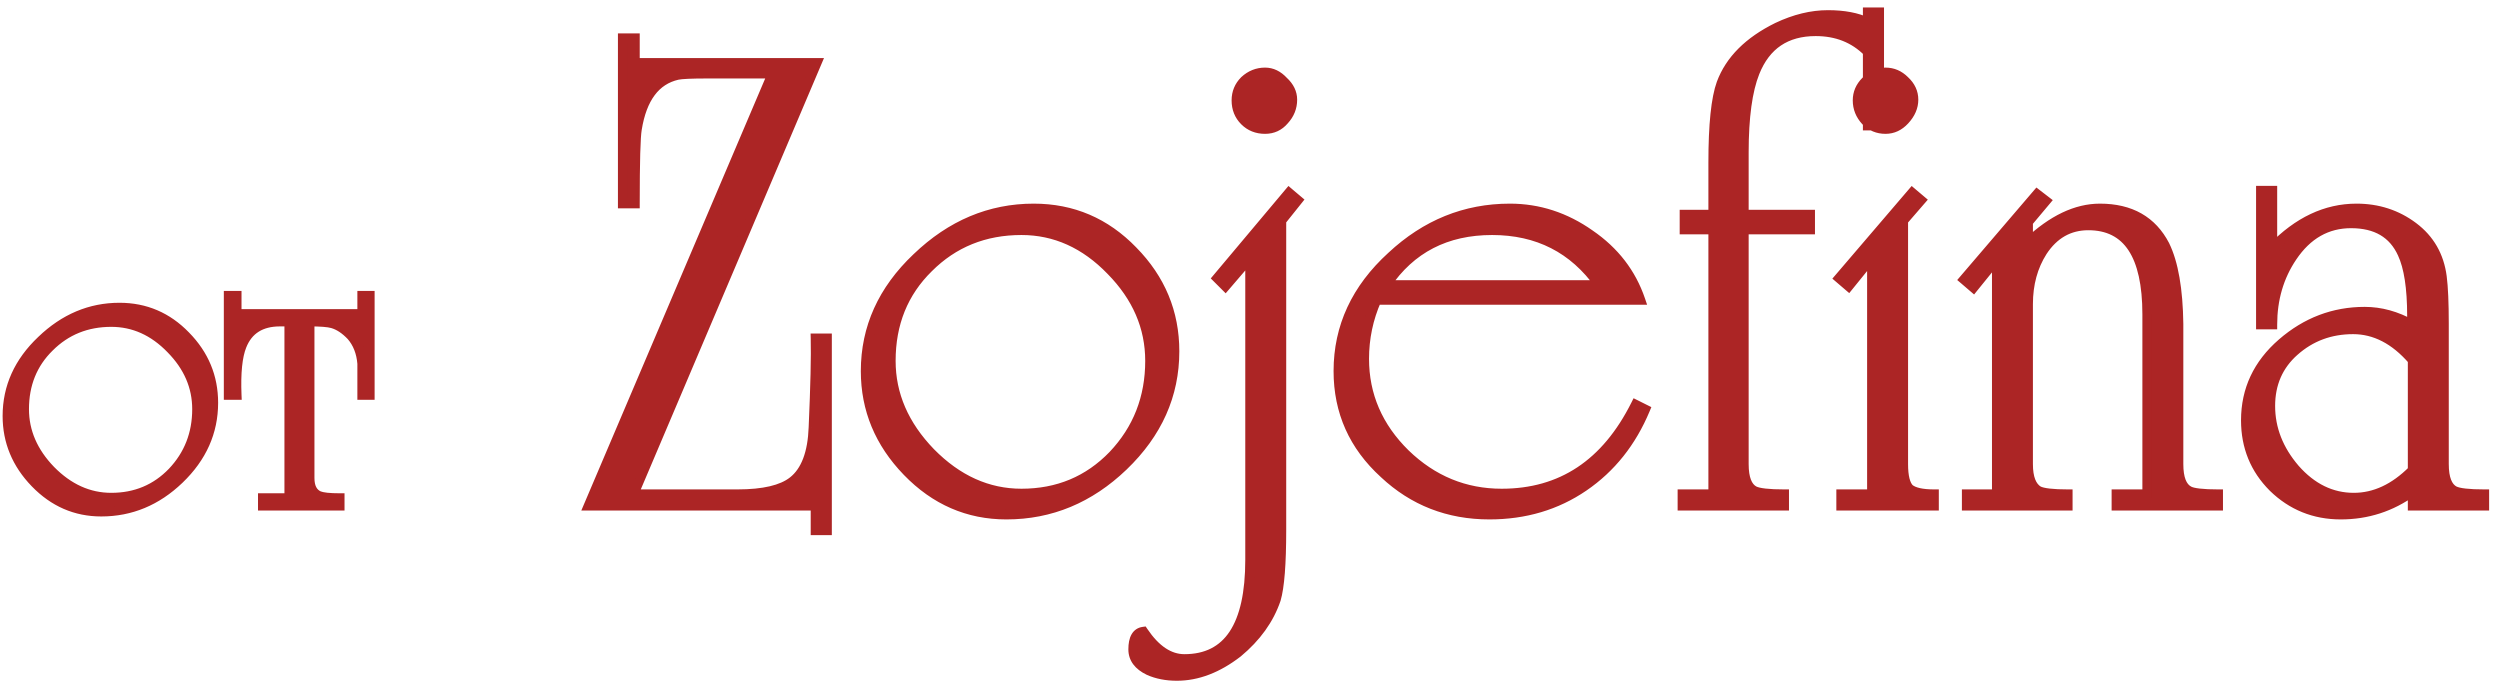
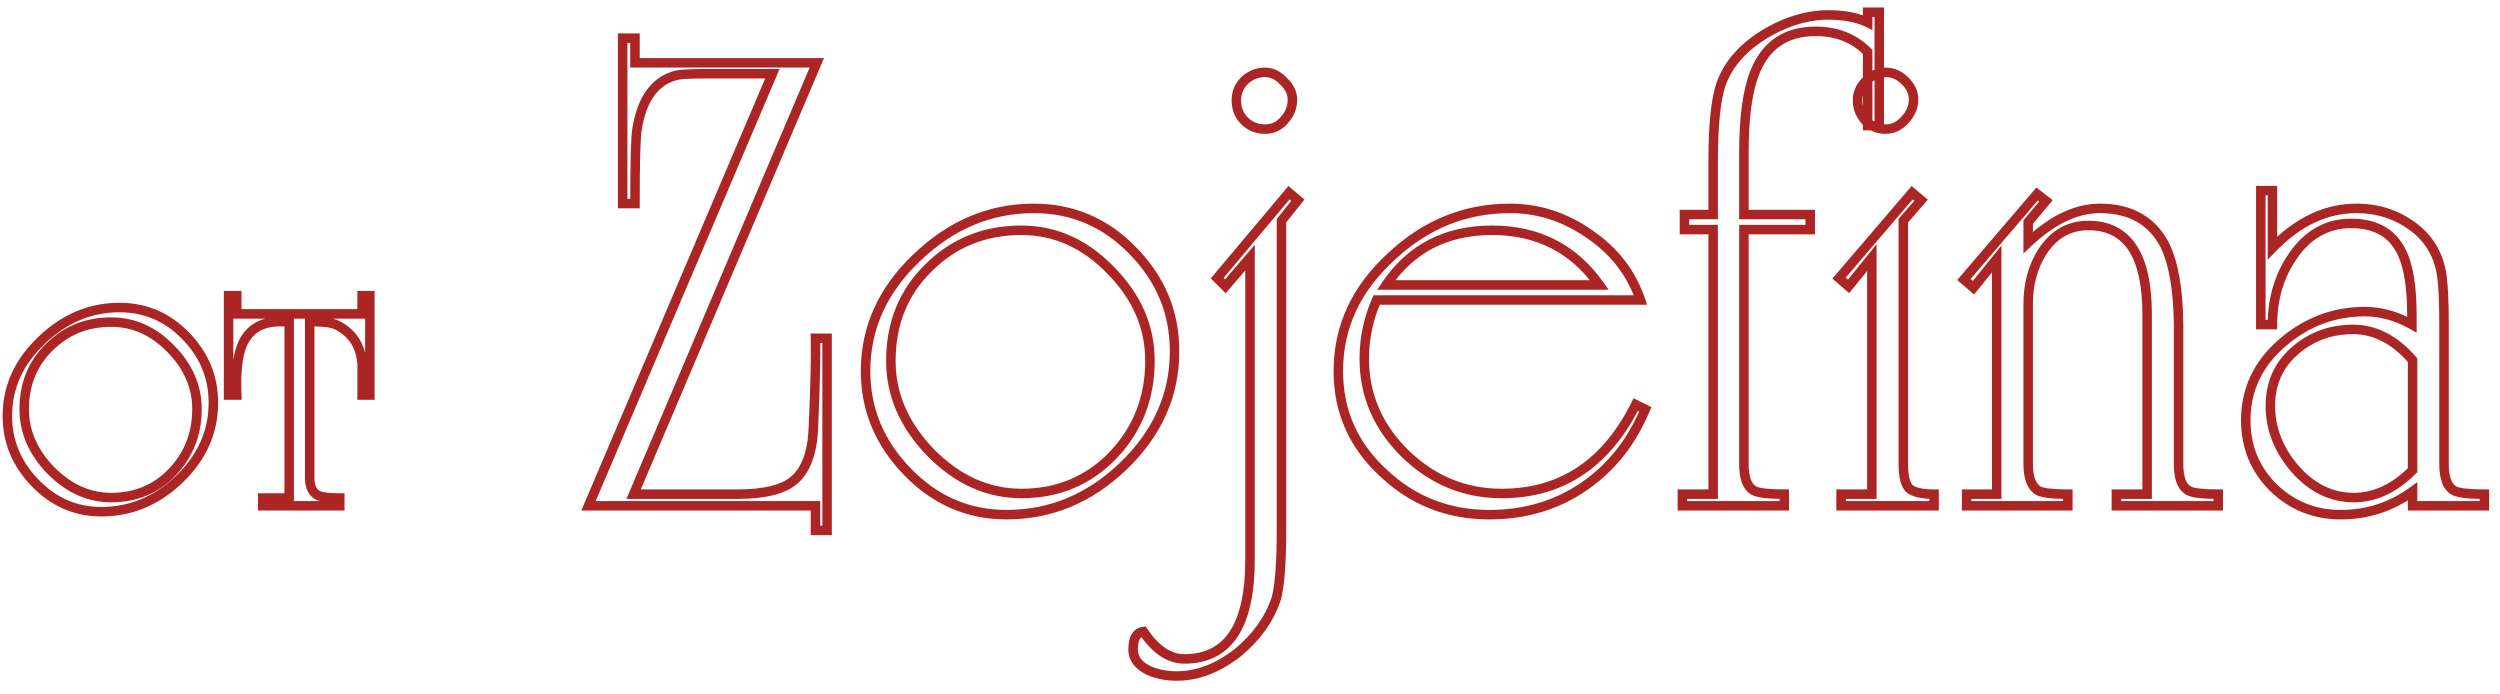
<svg xmlns="http://www.w3.org/2000/svg" width="173" height="48" viewBox="0 0 173 48" fill="none">
-   <path d="M7.007 35.41C5.241 35.41 3.716 34.748 2.434 33.423C1.151 32.098 0.51 30.553 0.51 28.787C0.51 26.789 1.298 25.044 2.875 23.551C4.452 22.038 6.25 21.281 8.268 21.281C10.056 21.281 11.58 21.932 12.841 23.236C14.124 24.54 14.765 26.085 14.765 27.872C14.765 29.891 13.977 31.657 12.4 33.171C10.844 34.664 9.046 35.41 7.007 35.41ZM1.677 28.314C1.677 29.87 2.286 31.278 3.506 32.54C4.746 33.801 6.145 34.432 7.701 34.432C9.383 34.432 10.791 33.844 11.927 32.666C13.062 31.468 13.63 30.017 13.63 28.314C13.63 26.758 13.031 25.37 11.832 24.151C10.634 22.91 9.257 22.29 7.701 22.29C5.998 22.29 4.568 22.868 3.411 24.024C2.255 25.16 1.677 26.59 1.677 28.314ZM25.058 21.722V20.461H25.594V27.336H25.058C25.058 25.759 25.058 25.034 25.058 25.16C24.995 24.382 24.743 23.741 24.301 23.236C23.881 22.794 23.45 22.511 23.008 22.384C22.714 22.3 22.188 22.258 21.431 22.258V33.076C21.431 33.707 21.641 34.117 22.062 34.306C22.314 34.411 22.798 34.464 23.513 34.464V35H18.183V34.464H20.012V22.258H19.381C18.056 22.258 17.173 22.816 16.732 23.93C16.438 24.666 16.322 25.801 16.385 27.336H15.817V20.461H16.385V21.722H25.058ZM40.724 35L53.45 5.101H48.955C47.851 5.101 47.157 5.133 46.874 5.196C45.36 5.543 44.429 6.788 44.083 8.933C43.988 9.469 43.941 11.188 43.941 14.09H43.089V2.641H43.941V4.344H56.525L43.846 34.196H51.037C52.834 34.196 54.112 33.896 54.869 33.297C55.752 32.603 56.225 31.357 56.288 29.559C56.414 26.689 56.462 24.64 56.43 23.41H57.234V36.703H56.43V35H40.724ZM69.643 35.615C66.994 35.615 64.707 34.621 62.783 32.635C60.859 30.648 59.898 28.329 59.898 25.68C59.898 22.684 61.08 20.066 63.446 17.827C65.811 15.556 68.508 14.421 71.535 14.421C74.216 14.421 76.503 15.399 78.395 17.354C80.319 19.309 81.281 21.628 81.281 24.308C81.281 27.336 80.098 29.985 77.733 32.256C75.399 34.495 72.702 35.615 69.643 35.615ZM61.648 24.971C61.648 27.305 62.563 29.418 64.392 31.31C66.253 33.202 68.35 34.148 70.684 34.148C73.207 34.148 75.32 33.265 77.023 31.499C78.726 29.701 79.578 27.525 79.578 24.971C79.578 22.637 78.679 20.555 76.881 18.726C75.084 16.865 73.018 15.935 70.684 15.935C68.129 15.935 65.984 16.802 64.25 18.537C62.515 20.24 61.648 22.384 61.648 24.971ZM81.439 46.78C80.714 46.78 80.067 46.654 79.5 46.401C78.774 46.054 78.412 45.566 78.412 44.935C78.412 44.178 78.648 43.768 79.121 43.705C79.973 44.966 80.919 45.597 81.96 45.597C84.988 45.597 86.501 43.31 86.501 38.737V17.827L84.798 19.814L84.231 19.246L89.198 13.333L89.813 13.853L88.678 15.272V36.656C88.678 39.021 88.552 40.63 88.299 41.481C87.826 42.869 86.943 44.099 85.65 45.171C84.262 46.244 82.859 46.78 81.439 46.78ZM85.555 6.946C85.555 6.41 85.745 5.953 86.123 5.574C86.533 5.196 87.006 5.006 87.542 5.006C88.015 5.006 88.441 5.212 88.82 5.622C89.23 6 89.435 6.426 89.435 6.899C89.435 7.435 89.245 7.908 88.867 8.318C88.52 8.728 88.078 8.933 87.542 8.933C86.975 8.933 86.501 8.744 86.123 8.365C85.745 7.987 85.555 7.514 85.555 6.946ZM113.853 28.329C112.907 30.6 111.487 32.382 109.595 33.675C107.703 34.968 105.526 35.615 103.066 35.615C100.228 35.615 97.799 34.669 95.781 32.776C93.668 30.853 92.611 28.487 92.611 25.68C92.611 22.621 93.841 19.972 96.301 17.732C98.667 15.525 101.395 14.421 104.486 14.421C106.473 14.421 108.318 15.02 110.021 16.219C111.724 17.386 112.891 18.899 113.522 20.76H95.26C94.693 22.053 94.409 23.41 94.409 24.829C94.409 27.352 95.355 29.544 97.248 31.405C99.14 33.234 101.363 34.148 103.918 34.148C108.05 34.148 111.14 32.098 113.19 27.998L113.853 28.329ZM110.683 19.719C108.885 17.196 106.41 15.935 103.256 15.935C100.07 15.935 97.626 17.196 95.923 19.719H110.683ZM120.678 15.887V32.114C120.678 33.092 120.915 33.707 121.388 33.959C121.703 34.117 122.397 34.196 123.47 34.196V35H116.421V34.196H118.55V15.887H116.563V14.847H118.55V11.251C118.55 8.633 118.739 6.804 119.117 5.763C119.716 4.155 121.01 2.862 122.997 1.884C124.195 1.316 125.362 1.033 126.497 1.033C127.601 1.033 128.516 1.206 129.241 1.553V0.843H130.045V8.697H129.241V3.587C128.295 2.641 127.097 2.168 125.646 2.168C123.596 2.168 122.192 3.114 121.435 5.006C120.931 6.268 120.678 8.113 120.678 10.542V14.847H125.267V15.887H120.678ZM131.709 32.114C131.709 32.966 131.851 33.533 132.135 33.817C132.45 34.07 133.018 34.196 133.838 34.196V35H127.404V34.196H129.533V17.827L127.924 19.814L127.262 19.246L132.324 13.333L132.939 13.853L131.709 15.272V32.114ZM128.539 6.946C128.539 6.442 128.729 6 129.107 5.622C129.517 5.212 129.974 5.006 130.479 5.006C130.984 5.006 131.425 5.196 131.804 5.574C132.214 5.953 132.419 6.394 132.419 6.899C132.419 7.403 132.214 7.877 131.804 8.318C131.425 8.728 130.984 8.933 130.479 8.933C129.943 8.933 129.486 8.744 129.107 8.365C128.729 7.955 128.539 7.482 128.539 6.946ZM138.173 34.196V17.922L136.565 19.909L135.902 19.341L140.964 13.427L141.579 13.9L140.349 15.367V16.786C142.021 15.209 143.677 14.421 145.317 14.421C147.43 14.421 148.928 15.272 149.811 16.976C150.41 18.206 150.726 20.019 150.757 22.416V32.114C150.757 33.092 150.994 33.707 151.467 33.959C151.751 34.117 152.429 34.196 153.501 34.196V35H146.452V34.196H148.581V21.754C148.581 17.654 147.225 15.604 144.513 15.604C143.188 15.604 142.131 16.203 141.343 17.401C140.681 18.442 140.349 19.656 140.349 21.044V32.114C140.349 33.06 140.586 33.675 141.059 33.959C141.374 34.117 142.053 34.196 143.093 34.196V35H136.092V34.196H138.173ZM166.951 34.007C165.468 35.079 163.813 35.615 161.983 35.615C160.154 35.615 158.593 34.984 157.3 33.723C156.038 32.461 155.408 30.916 155.408 29.087C155.408 26.973 156.243 25.191 157.915 23.741C159.586 22.29 161.495 21.564 163.639 21.564C164.743 21.564 165.831 21.864 166.903 22.463V21.848C166.903 19.924 166.683 18.489 166.241 17.543C165.61 16.155 164.428 15.462 162.693 15.462C161.021 15.462 159.665 16.234 158.625 17.78C157.71 19.136 157.253 20.697 157.253 22.463H156.448V13.191H157.253V17.165C159.019 15.335 160.958 14.421 163.071 14.421C164.554 14.421 165.863 14.847 166.998 15.698C168.133 16.55 168.796 17.701 168.985 19.152C169.08 19.877 169.127 20.965 169.127 22.416V32.114C169.127 33.092 169.363 33.707 169.837 33.959C170.152 34.117 170.846 34.196 171.918 34.196V35H166.951V34.007ZM166.951 24.923C165.721 23.504 164.349 22.794 162.835 22.794C161.258 22.794 159.902 23.299 158.766 24.308C157.663 25.286 157.111 26.548 157.111 28.093C157.111 29.67 157.678 31.121 158.814 32.445C159.981 33.77 161.337 34.432 162.882 34.432C164.333 34.432 165.689 33.801 166.951 32.54V24.923Z" fill="#AC2525" />
  <path d="M2.434 33.423L2.198 33.652L2.198 33.652L2.434 33.423ZM2.875 23.551L3.101 23.79L3.103 23.788L2.875 23.551ZM12.841 23.236L12.605 23.465L12.607 23.466L12.841 23.236ZM12.4 33.171L12.627 33.408L12.627 33.408L12.4 33.171ZM3.506 32.54L3.27 32.768L3.272 32.77L3.506 32.54ZM11.927 32.666L12.163 32.894L12.165 32.892L11.927 32.666ZM11.832 24.151L11.596 24.379L11.598 24.381L11.832 24.151ZM3.411 24.024L3.642 24.259L3.644 24.257L3.411 24.024ZM7.007 35.081C5.334 35.081 3.893 34.458 2.67 33.194L2.198 33.652C3.539 35.037 5.147 35.739 7.007 35.739V35.081ZM2.67 33.194C1.444 31.928 0.838 30.464 0.838 28.787H0.181C0.181 30.642 0.859 32.269 2.198 33.652L2.67 33.194ZM0.838 28.787C0.838 26.888 1.583 25.227 3.101 23.79L2.649 23.313C1.013 24.862 0.181 26.691 0.181 28.787H0.838ZM3.103 23.788C4.624 22.328 6.342 21.609 8.268 21.609V20.952C6.158 20.952 4.28 21.747 2.648 23.314L3.103 23.788ZM8.268 21.609C9.965 21.609 11.405 22.224 12.605 23.465L13.078 23.008C11.755 21.641 10.146 20.952 8.268 20.952V21.609ZM12.607 23.466C13.831 24.71 14.437 26.173 14.437 27.872H15.094C15.094 25.997 14.417 24.369 13.076 23.006L12.607 23.466ZM14.437 27.872C14.437 29.793 13.691 31.476 12.172 32.934L12.627 33.408C14.263 31.838 15.094 29.988 15.094 27.872H14.437ZM12.172 32.934C10.674 34.371 8.956 35.081 7.007 35.081V35.739C9.136 35.739 11.014 34.956 12.627 33.408L12.172 32.934ZM1.348 28.314C1.348 29.966 1.999 31.454 3.27 32.768L3.742 32.312C2.574 31.103 2.005 29.773 2.005 28.314H1.348ZM3.272 32.77C4.565 34.085 6.044 34.761 7.701 34.761V34.104C6.245 34.104 4.928 33.518 3.74 32.31L3.272 32.77ZM7.701 34.761C9.469 34.761 10.964 34.138 12.163 32.894L11.69 32.438C10.619 33.549 9.296 34.104 7.701 34.104V34.761ZM12.165 32.892C13.361 31.631 13.959 30.098 13.959 28.314H13.301C13.301 29.936 12.764 31.305 11.688 32.44L12.165 32.892ZM13.959 28.314C13.959 26.663 13.319 25.195 12.066 23.92L11.598 24.381C12.743 25.546 13.301 26.853 13.301 28.314H13.959ZM12.069 23.922C10.816 22.625 9.356 21.961 7.701 21.961V22.618C9.157 22.618 10.452 23.195 11.596 24.379L12.069 23.922ZM7.701 21.961C5.914 21.961 4.4 22.571 3.179 23.792L3.644 24.257C4.736 23.165 6.081 22.618 7.701 22.618V21.961ZM3.181 23.79C1.957 24.991 1.348 26.508 1.348 28.314H2.005C2.005 26.672 2.552 25.328 3.642 24.259L3.181 23.79ZM25.058 21.722V22.051H25.387V21.722H25.058ZM25.058 20.461V20.132H24.73V20.461H25.058ZM25.594 20.461H25.923V20.132H25.594V20.461ZM25.594 27.336V27.665H25.923V27.336H25.594ZM25.058 27.336H24.73V27.665H25.058V27.336ZM25.058 25.16L24.731 25.186L25.387 25.16H25.058ZM24.301 23.236L24.549 23.02L24.539 23.009L24.301 23.236ZM23.008 22.384L22.918 22.7L22.918 22.7L23.008 22.384ZM21.431 22.258V21.93H21.103V22.258H21.431ZM22.062 34.306L21.927 34.606L21.936 34.609L22.062 34.306ZM23.513 34.464H23.841V34.135H23.513V34.464ZM23.513 35V35.328H23.841V35H23.513ZM18.183 35H17.854V35.328H18.183V35ZM18.183 34.464V34.135H17.854V34.464H18.183ZM20.012 34.464V34.792H20.34V34.464H20.012ZM20.012 22.258H20.34V21.93H20.012V22.258ZM16.732 23.93L17.037 24.052L17.037 24.051L16.732 23.93ZM16.385 27.336V27.665H16.727L16.713 27.323L16.385 27.336ZM15.817 27.336H15.489V27.665H15.817V27.336ZM15.817 20.461V20.132H15.489V20.461H15.817ZM16.385 20.461H16.713V20.132H16.385V20.461ZM16.385 21.722H16.056V22.051H16.385V21.722ZM25.387 21.722V20.461H24.73V21.722H25.387ZM25.058 20.789H25.594V20.132H25.058V20.789ZM25.266 20.461V27.336H25.923V20.461H25.266ZM25.594 27.008H25.058V27.665H25.594V27.008ZM25.387 27.336C25.387 27.333 25.387 27.33 25.387 27.327C25.387 27.324 25.387 27.321 25.387 27.318C25.387 27.314 25.387 27.311 25.387 27.308C25.387 27.305 25.387 27.302 25.387 27.299C25.387 27.296 25.387 27.293 25.387 27.29C25.387 27.287 25.387 27.284 25.387 27.281C25.387 27.278 25.387 27.275 25.387 27.272C25.387 27.269 25.387 27.266 25.387 27.263C25.387 27.26 25.387 27.257 25.387 27.254C25.387 27.251 25.387 27.248 25.387 27.245C25.387 27.242 25.387 27.239 25.387 27.236C25.387 27.233 25.387 27.23 25.387 27.227C25.387 27.224 25.387 27.221 25.387 27.218C25.387 27.215 25.387 27.212 25.387 27.209C25.387 27.206 25.387 27.203 25.387 27.2C25.387 27.197 25.387 27.194 25.387 27.191C25.387 27.188 25.387 27.185 25.387 27.182C25.387 27.179 25.387 27.176 25.387 27.173C25.387 27.17 25.387 27.167 25.387 27.164C25.387 27.161 25.387 27.158 25.387 27.155C25.387 27.152 25.387 27.149 25.387 27.146C25.387 27.143 25.387 27.14 25.387 27.137C25.387 27.134 25.387 27.132 25.387 27.129C25.387 27.126 25.387 27.123 25.387 27.12C25.387 27.117 25.387 27.114 25.387 27.111C25.387 27.108 25.387 27.105 25.387 27.102C25.387 27.099 25.387 27.097 25.387 27.094C25.387 27.091 25.387 27.088 25.387 27.085C25.387 27.082 25.387 27.079 25.387 27.076C25.387 27.073 25.387 27.07 25.387 27.068C25.387 27.065 25.387 27.062 25.387 27.059C25.387 27.056 25.387 27.053 25.387 27.05C25.387 27.047 25.387 27.045 25.387 27.042C25.387 27.039 25.387 27.036 25.387 27.033C25.387 27.03 25.387 27.027 25.387 27.025C25.387 27.022 25.387 27.019 25.387 27.016C25.387 27.013 25.387 27.01 25.387 27.008C25.387 27.005 25.387 27.002 25.387 26.999C25.387 26.996 25.387 26.993 25.387 26.991C25.387 26.988 25.387 26.985 25.387 26.982C25.387 26.979 25.387 26.976 25.387 26.974C25.387 26.971 25.387 26.968 25.387 26.965C25.387 26.962 25.387 26.959 25.387 26.957C25.387 26.954 25.387 26.951 25.387 26.948C25.387 26.946 25.387 26.943 25.387 26.94C25.387 26.937 25.387 26.934 25.387 26.932C25.387 26.929 25.387 26.926 25.387 26.923C25.387 26.921 25.387 26.918 25.387 26.915C25.387 26.912 25.387 26.909 25.387 26.907C25.387 26.904 25.387 26.901 25.387 26.898C25.387 26.896 25.387 26.893 25.387 26.89C25.387 26.887 25.387 26.885 25.387 26.882C25.387 26.879 25.387 26.876 25.387 26.874C25.387 26.871 25.387 26.868 25.387 26.866C25.387 26.863 25.387 26.86 25.387 26.857C25.387 26.855 25.387 26.852 25.387 26.849C25.387 26.846 25.387 26.844 25.387 26.841C25.387 26.838 25.387 26.836 25.387 26.833C25.387 26.83 25.387 26.828 25.387 26.825C25.387 26.822 25.387 26.819 25.387 26.817C25.387 26.814 25.387 26.811 25.387 26.809C25.387 26.806 25.387 26.803 25.387 26.801C25.387 26.798 25.387 26.795 25.387 26.793C25.387 26.79 25.387 26.787 25.387 26.785C25.387 26.782 25.387 26.779 25.387 26.777C25.387 26.774 25.387 26.771 25.387 26.769C25.387 26.766 25.387 26.763 25.387 26.761C25.387 26.758 25.387 26.755 25.387 26.753C25.387 26.75 25.387 26.747 25.387 26.745C25.387 26.742 25.387 26.74 25.387 26.737C25.387 26.734 25.387 26.732 25.387 26.729C25.387 26.727 25.387 26.724 25.387 26.721C25.387 26.719 25.387 26.716 25.387 26.713C25.387 26.711 25.387 26.708 25.387 26.706C25.387 26.703 25.387 26.701 25.387 26.698C25.387 26.695 25.387 26.693 25.387 26.69C25.387 26.688 25.387 26.685 25.387 26.682C25.387 26.68 25.387 26.677 25.387 26.675C25.387 26.672 25.387 26.669 25.387 26.667C25.387 26.664 25.387 26.662 25.387 26.659C25.387 26.657 25.387 26.654 25.387 26.652C25.387 26.649 25.387 26.646 25.387 26.644C25.387 26.641 25.387 26.639 25.387 26.636C25.387 26.634 25.387 26.631 25.387 26.629C25.387 26.626 25.387 26.624 25.387 26.621C25.387 26.619 25.387 26.616 25.387 26.613C25.387 26.611 25.387 26.608 25.387 26.606C25.387 26.603 25.387 26.601 25.387 26.598C25.387 26.596 25.387 26.593 25.387 26.591C25.387 26.588 25.387 26.586 25.387 26.583C25.387 26.581 25.387 26.578 25.387 26.576C25.387 26.573 25.387 26.571 25.387 26.569C25.387 26.566 25.387 26.564 25.387 26.561C25.387 26.558 25.387 26.556 25.387 26.554C25.387 26.551 25.387 26.549 25.387 26.546C25.387 26.544 25.387 26.541 25.387 26.539C25.387 26.536 25.387 26.534 25.387 26.532C25.387 26.529 25.387 26.527 25.387 26.524C25.387 26.522 25.387 26.519 25.387 26.517C25.387 26.514 25.387 26.512 25.387 26.509C25.387 26.507 25.387 26.505 25.387 26.502C25.387 26.5 25.387 26.497 25.387 26.495C25.387 26.492 25.387 26.49 25.387 26.488C25.387 26.485 25.387 26.483 25.387 26.48C25.387 26.478 25.387 26.476 25.387 26.473C25.387 26.471 25.387 26.468 25.387 26.466C25.387 26.464 25.387 26.461 25.387 26.459C25.387 26.457 25.387 26.454 25.387 26.452C25.387 26.449 25.387 26.447 25.387 26.445C25.387 26.442 25.387 26.44 25.387 26.438C25.387 26.435 25.387 26.433 25.387 26.43C25.387 26.428 25.387 26.426 25.387 26.423C25.387 26.421 25.387 26.419 25.387 26.416C25.387 26.414 25.387 26.412 25.387 26.409C25.387 26.407 25.387 26.405 25.387 26.402C25.387 26.4 25.387 26.398 25.387 26.395C25.387 26.393 25.387 26.391 25.387 26.388C25.387 26.386 25.387 26.384 25.387 26.381C25.387 26.379 25.387 26.377 25.387 26.375C25.387 26.372 25.387 26.37 25.387 26.368C25.387 26.365 25.387 26.363 25.387 26.361C25.387 26.358 25.387 26.356 25.387 26.354C25.387 26.352 25.387 26.349 25.387 26.347C25.387 26.345 25.387 26.342 25.387 26.34C25.387 26.338 25.387 26.336 25.387 26.333C25.387 26.331 25.387 26.329 25.387 26.326C25.387 26.324 25.387 26.322 25.387 26.32C25.387 26.317 25.387 26.315 25.387 26.313C25.387 26.311 25.387 26.308 25.387 26.306C25.387 26.304 25.387 26.302 25.387 26.3C25.387 26.297 25.387 26.295 25.387 26.293C25.387 26.291 25.387 26.288 25.387 26.286C25.387 26.284 25.387 26.282 25.387 26.279C25.387 26.277 25.387 26.275 25.387 26.273C25.387 26.271 25.387 26.268 25.387 26.266C25.387 26.264 25.387 26.262 25.387 26.26C25.387 26.258 25.387 26.255 25.387 26.253C25.387 26.251 25.387 26.249 25.387 26.247C25.387 26.244 25.387 26.242 25.387 26.24C25.387 26.238 25.387 26.236 25.387 26.233C25.387 26.231 25.387 26.229 25.387 26.227C25.387 26.225 25.387 26.223 25.387 26.221C25.387 26.218 25.387 26.216 25.387 26.214C25.387 26.212 25.387 26.21 25.387 26.208C25.387 26.205 25.387 26.203 25.387 26.201C25.387 26.199 25.387 26.197 25.387 26.195C25.387 26.193 25.387 26.191 25.387 26.188C25.387 26.186 25.387 26.184 25.387 26.182C25.387 26.18 25.387 26.178 25.387 26.176C25.387 26.174 25.387 26.171 25.387 26.169C25.387 26.167 25.387 26.165 25.387 26.163C25.387 26.161 25.387 26.159 25.387 26.157C25.387 26.155 25.387 26.153 25.387 26.151C25.387 26.148 25.387 26.146 25.387 26.144C25.387 26.142 25.387 26.14 25.387 26.138C25.387 26.136 25.387 26.134 25.387 26.132C25.387 26.13 25.387 26.128 25.387 26.126C25.387 26.123 25.387 26.122 25.387 26.119C25.387 26.117 25.387 26.115 25.387 26.113C25.387 26.111 25.387 26.109 25.387 26.107C25.387 26.105 25.387 26.103 25.387 26.101C25.387 26.099 25.387 26.097 25.387 26.095C25.387 26.093 25.387 26.091 25.387 26.089C25.387 26.087 25.387 26.085 25.387 26.083C25.387 26.081 25.387 26.079 25.387 26.077C25.387 26.075 25.387 26.073 25.387 26.071C25.387 26.069 25.387 26.067 25.387 26.065C25.387 26.063 25.387 26.061 25.387 26.059C25.387 26.057 25.387 26.055 25.387 26.053C25.387 26.051 25.387 26.049 25.387 26.047C25.387 26.045 25.387 26.043 25.387 26.041C25.387 26.039 25.387 26.037 25.387 26.035C25.387 26.033 25.387 26.031 25.387 26.029C25.387 26.027 25.387 26.025 25.387 26.023C25.387 26.021 25.387 26.02 25.387 26.017C25.387 26.016 25.387 26.014 25.387 26.012C25.387 26.01 25.387 26.008 25.387 26.006C25.387 26.004 25.387 26.002 25.387 26C25.387 25.998 25.387 25.996 25.387 25.994C25.387 25.992 25.387 25.991 25.387 25.989C25.387 25.987 25.387 25.985 25.387 25.983C25.387 25.981 25.387 25.979 25.387 25.977C25.387 25.975 25.387 25.973 25.387 25.971C25.387 25.97 25.387 25.968 25.387 25.966C25.387 25.964 25.387 25.962 25.387 25.96C25.387 25.958 25.387 25.956 25.387 25.955C25.387 25.953 25.387 25.951 25.387 25.949C25.387 25.947 25.387 25.945 25.387 25.943C25.387 25.942 25.387 25.94 25.387 25.938C25.387 25.936 25.387 25.934 25.387 25.932C25.387 25.93 25.387 25.929 25.387 25.927C25.387 25.925 25.387 25.923 25.387 25.921C25.387 25.919 25.387 25.918 25.387 25.916C25.387 25.914 25.387 25.912 25.387 25.91C25.387 25.909 25.387 25.907 25.387 25.905C25.387 25.903 25.387 25.901 25.387 25.899C25.387 25.898 25.387 25.896 25.387 25.894C25.387 25.892 25.387 25.89 25.387 25.889C25.387 25.887 25.387 25.885 25.387 25.883C25.387 25.881 25.387 25.88 25.387 25.878C25.387 25.876 25.387 25.874 25.387 25.872C25.387 25.871 25.387 25.869 25.387 25.867C25.387 25.866 25.387 25.864 25.387 25.862C25.387 25.86 25.387 25.858 25.387 25.857C25.387 25.855 25.387 25.853 25.387 25.851C25.387 25.85 25.387 25.848 25.387 25.846C25.387 25.844 25.387 25.843 25.387 25.841C25.387 25.839 25.387 25.837 25.387 25.836C25.387 25.834 25.387 25.832 25.387 25.831C25.387 25.829 25.387 25.827 25.387 25.825C25.387 25.824 25.387 25.822 25.387 25.82C25.387 25.819 25.387 25.817 25.387 25.815C25.387 25.814 25.387 25.812 25.387 25.81C25.387 25.808 25.387 25.807 25.387 25.805C25.387 25.803 25.387 25.802 25.387 25.8C25.387 25.798 25.387 25.797 25.387 25.795C25.387 25.793 25.387 25.791 25.387 25.79C25.387 25.788 25.387 25.787 25.387 25.785C25.387 25.783 25.387 25.782 25.387 25.78C25.387 25.778 25.387 25.777 25.387 25.775C25.387 25.773 25.387 25.772 25.387 25.77C25.387 25.768 25.387 25.767 25.387 25.765C25.387 25.763 25.387 25.762 25.387 25.76C25.387 25.759 25.387 25.757 25.387 25.755C25.387 25.754 25.387 25.752 25.387 25.75C25.387 25.749 25.387 25.747 25.387 25.746C25.387 25.744 25.387 25.742 25.387 25.741C25.387 25.739 25.387 25.738 25.387 25.736C25.387 25.734 25.387 25.733 25.387 25.731C25.387 25.73 25.387 25.728 25.387 25.726C25.387 25.725 25.387 25.723 25.387 25.722C25.387 25.72 25.387 25.718 25.387 25.717C25.387 25.715 25.387 25.714 25.387 25.712C25.387 25.711 25.387 25.709 25.387 25.707C25.387 25.706 25.387 25.704 25.387 25.703C25.387 25.701 25.387 25.7 25.387 25.698C25.387 25.697 25.387 25.695 25.387 25.694C25.387 25.692 25.387 25.691 25.387 25.689C25.387 25.687 25.387 25.686 25.387 25.684C25.387 25.683 25.387 25.681 25.387 25.68C25.387 25.678 25.387 25.677 25.387 25.675C25.387 25.674 25.387 25.672 25.387 25.671C25.387 25.669 25.387 25.668 25.387 25.666C25.387 25.665 25.387 25.663 25.387 25.662C25.387 25.66 25.387 25.659 25.387 25.657C25.387 25.656 25.387 25.654 25.387 25.653C25.387 25.651 25.387 25.65 25.387 25.648C25.387 25.647 25.387 25.645 25.387 25.644C25.387 25.642 25.387 25.641 25.387 25.64C25.387 25.638 25.387 25.637 25.387 25.635C25.387 25.634 25.387 25.632 25.387 25.631C25.387 25.629 25.387 25.628 25.387 25.626C25.387 25.625 25.387 25.624 25.387 25.622C25.387 25.621 25.387 25.619 25.387 25.618C25.387 25.616 25.387 25.615 25.387 25.614C25.387 25.612 25.387 25.611 25.387 25.609C25.387 25.608 25.387 25.607 25.387 25.605C25.387 25.604 25.387 25.602 25.387 25.601C25.387 25.599 25.387 25.598 25.387 25.597C25.387 25.595 25.387 25.594 25.387 25.592C25.387 25.591 25.387 25.59 25.387 25.588C25.387 25.587 25.387 25.585 25.387 25.584C25.387 25.583 25.387 25.581 25.387 25.58C25.387 25.579 25.387 25.577 25.387 25.576C25.387 25.575 25.387 25.573 25.387 25.572C25.387 25.57 25.387 25.569 25.387 25.568C25.387 25.566 25.387 25.565 25.387 25.564C25.387 25.562 25.387 25.561 25.387 25.56C25.387 25.558 25.387 25.557 25.387 25.556C25.387 25.554 25.387 25.553 25.387 25.552C25.387 25.55 25.387 25.549 25.387 25.548C25.387 25.546 25.387 25.545 25.387 25.544C25.387 25.543 25.387 25.541 25.387 25.54C25.387 25.538 25.387 25.537 25.387 25.536C25.387 25.535 25.387 25.533 25.387 25.532C25.387 25.531 25.387 25.529 25.387 25.528C25.387 25.527 25.387 25.526 25.387 25.524C25.387 25.523 25.387 25.522 25.387 25.52C25.387 25.519 25.387 25.518 25.387 25.517C25.387 25.515 25.387 25.514 25.387 25.513C25.387 25.512 25.387 25.51 25.387 25.509C25.387 25.508 25.387 25.507 25.387 25.505C25.387 25.504 25.387 25.503 25.387 25.502C25.387 25.5 25.387 25.499 25.387 25.498C25.387 25.497 25.387 25.495 25.387 25.494C25.387 25.493 25.387 25.492 25.387 25.491C25.387 25.489 25.387 25.488 25.387 25.487C25.387 25.486 25.387 25.485 25.387 25.483C25.387 25.482 25.387 25.481 25.387 25.48C25.387 25.478 25.387 25.477 25.387 25.476C25.387 25.475 25.387 25.474 25.387 25.473C25.387 25.471 25.387 25.47 25.387 25.469C25.387 25.468 25.387 25.466 25.387 25.465C25.387 25.464 25.387 25.463 25.387 25.462C25.387 25.461 25.387 25.459 25.387 25.458C25.387 25.457 25.387 25.456 25.387 25.455C25.387 25.454 25.387 25.453 25.387 25.451C25.387 25.45 25.387 25.449 25.387 25.448C25.387 25.447 25.387 25.446 25.387 25.445C25.387 25.443 25.387 25.442 25.387 25.441C25.387 25.44 25.387 25.439 25.387 25.438C25.387 25.437 25.387 25.436 25.387 25.434C25.387 25.433 25.387 25.432 25.387 25.431C25.387 25.43 25.387 25.429 25.387 25.428C25.387 25.427 25.387 25.425 25.387 25.424C25.387 25.423 25.387 25.422 25.387 25.421C25.387 25.42 25.387 25.419 25.387 25.418C25.387 25.417 25.387 25.416 25.387 25.415C25.387 25.413 25.387 25.413 25.387 25.411C25.387 25.41 25.387 25.409 25.387 25.408C25.387 25.407 25.387 25.406 25.387 25.405C25.387 25.404 25.387 25.403 25.387 25.402C25.387 25.401 25.387 25.4 25.387 25.399C25.387 25.398 25.387 25.397 25.387 25.396C25.387 25.395 25.387 25.393 25.387 25.392C25.387 25.391 25.387 25.39 25.387 25.389C25.387 25.388 25.387 25.387 25.387 25.386C25.387 25.385 25.387 25.384 25.387 25.383C25.387 25.382 25.387 25.381 25.387 25.38C25.387 25.379 25.387 25.378 25.387 25.377C25.387 25.376 25.387 25.375 25.387 25.374C25.387 25.373 25.387 25.372 25.387 25.371C25.387 25.37 25.387 25.369 25.387 25.368C25.387 25.367 25.387 25.366 25.387 25.365C25.387 25.364 25.387 25.363 25.387 25.362C25.387 25.361 25.387 25.36 25.387 25.36C25.387 25.359 25.387 25.358 25.387 25.357C25.387 25.356 25.387 25.355 25.387 25.354C25.387 25.353 25.387 25.352 25.387 25.351C25.387 25.35 25.387 25.349 25.387 25.348C25.387 25.347 25.387 25.346 25.387 25.345C25.387 25.344 25.387 25.343 25.387 25.343C25.387 25.342 25.387 25.341 25.387 25.34C25.387 25.339 25.387 25.338 25.387 25.337C25.387 25.336 25.387 25.335 25.387 25.334C25.387 25.333 25.387 25.332 25.387 25.332C25.387 25.331 25.387 25.33 25.387 25.329C25.387 25.328 25.387 25.327 25.387 25.326C25.387 25.325 25.387 25.325 25.387 25.324C25.387 25.323 25.387 25.322 25.387 25.321C25.387 25.32 25.387 25.319 25.387 25.318C25.387 25.318 25.387 25.317 25.387 25.316C25.387 25.315 25.387 25.314 25.387 25.313C25.387 25.312 25.387 25.312 25.387 25.311C25.387 25.31 25.387 25.309 25.387 25.308C25.387 25.307 25.387 25.306 25.387 25.306C25.387 25.305 25.387 25.304 25.387 25.303C25.387 25.302 25.387 25.302 25.387 25.301C25.387 25.3 25.387 25.299 25.387 25.298C25.387 25.297 25.387 25.297 25.387 25.296C25.387 25.295 25.387 25.294 25.387 25.294C25.387 25.293 25.387 25.292 25.387 25.291C25.387 25.29 25.387 25.29 25.387 25.289C25.387 25.288 25.387 25.287 25.387 25.286C25.387 25.286 25.387 25.285 25.387 25.284C25.387 25.283 25.387 25.282 25.387 25.282C25.387 25.281 25.387 25.28 25.387 25.279C25.387 25.279 25.387 25.278 25.387 25.277C25.387 25.276 25.387 25.276 25.387 25.275C25.387 25.274 25.387 25.273 25.387 25.273C25.387 25.272 25.387 25.271 25.387 25.27C25.387 25.27 25.387 25.269 25.387 25.268C25.387 25.267 25.387 25.267 25.387 25.266C25.387 25.265 25.387 25.265 25.387 25.264C25.387 25.263 25.387 25.262 25.387 25.262C25.387 25.261 25.387 25.26 25.387 25.26C25.387 25.259 25.387 25.258 25.387 25.258C25.387 25.257 25.387 25.256 25.387 25.256C25.387 25.255 25.387 25.254 25.387 25.253C25.387 25.253 25.387 25.252 25.387 25.251C25.387 25.251 25.387 25.25 25.387 25.249C25.387 25.249 25.387 25.248 25.387 25.247C25.387 25.247 25.387 25.246 25.387 25.245C25.387 25.245 25.387 25.244 25.387 25.243C25.387 25.243 25.387 25.242 25.387 25.241C25.387 25.241 25.387 25.24 25.387 25.24C25.387 25.239 25.387 25.238 25.387 25.238C25.387 25.237 25.387 25.236 25.387 25.236C25.387 25.235 25.387 25.235 25.387 25.234C25.387 25.233 25.387 25.233 25.387 25.232C25.387 25.232 25.387 25.231 25.387 25.23C25.387 25.23 25.387 25.229 25.387 25.229C25.387 25.228 25.387 25.227 25.387 25.227C25.387 25.226 25.387 25.226 25.387 25.225C25.387 25.224 25.387 25.224 25.387 25.223C25.387 25.223 25.387 25.222 25.387 25.221C25.387 25.221 25.387 25.22 25.387 25.22C25.387 25.219 25.387 25.219 25.387 25.218C25.387 25.218 25.387 25.217 25.387 25.216C25.387 25.216 25.387 25.215 25.387 25.215C25.387 25.214 25.387 25.214 25.387 25.213C25.387 25.213 25.387 25.212 25.387 25.212C25.387 25.211 25.387 25.21 25.387 25.21C25.387 25.209 25.387 25.209 25.387 25.208C25.387 25.208 25.387 25.207 25.387 25.207C25.387 25.206 25.387 25.206 25.387 25.205C25.387 25.205 25.387 25.204 25.387 25.204C25.387 25.203 25.387 25.203 25.387 25.202C25.387 25.202 25.387 25.201 25.387 25.201C25.387 25.2 25.387 25.2 25.387 25.199C25.387 25.199 25.387 25.198 25.387 25.198C25.387 25.197 25.387 25.197 25.387 25.197C25.387 25.196 25.387 25.195 25.387 25.195C25.387 25.195 25.387 25.194 25.387 25.194C25.387 25.193 25.387 25.193 25.387 25.192C25.387 25.192 25.387 25.191 25.387 25.191C25.387 25.191 25.387 25.19 25.387 25.19C25.387 25.189 25.387 25.189 25.387 25.188C25.387 25.188 25.387 25.188 25.387 25.187C25.387 25.187 25.387 25.186 25.387 25.186C25.387 25.185 25.387 25.185 25.387 25.185C25.387 25.184 25.387 25.184 25.387 25.183C25.387 25.183 25.387 25.183 25.387 25.182C25.387 25.182 25.387 25.181 25.387 25.181C25.387 25.181 25.387 25.18 25.387 25.18C25.387 25.18 25.387 25.179 25.387 25.179C25.387 25.178 25.387 25.178 25.387 25.178C25.387 25.177 25.387 25.177 25.387 25.177C25.387 25.176 25.387 25.176 25.387 25.175C25.387 25.175 25.387 25.175 25.387 25.174C25.387 25.174 25.387 25.174 25.387 25.173C25.387 25.173 25.387 25.173 25.387 25.172C25.387 25.172 25.387 25.172 25.387 25.171C25.387 25.171 25.387 25.171 25.387 25.17C25.387 25.17 25.387 25.17 25.387 25.169C25.387 25.169 25.387 25.169 25.387 25.168C25.387 25.168 25.387 25.168 25.387 25.167C25.387 25.167 25.387 25.167 25.387 25.166C25.387 25.166 25.387 25.166 25.387 25.166C25.387 25.165 25.387 25.165 25.387 25.165C25.387 25.165 25.387 25.164 25.387 25.164C25.387 25.164 25.387 25.163 25.387 25.163C25.387 25.163 25.387 25.163 25.387 25.162C25.387 25.162 25.387 25.162 25.387 25.162C25.387 25.161 25.387 25.161 25.387 25.161C25.387 25.16 25.387 25.16 25.387 25.16C25.387 25.16 25.387 25.16 25.387 25.159C25.387 25.159 25.387 25.159 25.387 25.159C25.387 25.158 25.387 25.158 25.387 25.158C25.387 25.158 25.387 25.157 25.387 25.157C25.387 25.157 25.387 25.157 25.387 25.157C25.387 25.156 25.387 25.156 25.387 25.156C25.387 25.156 25.387 25.155 25.387 25.155C25.387 25.155 25.387 25.155 25.387 25.155C25.387 25.154 25.387 25.154 25.387 25.154C25.387 25.154 25.387 25.154 25.387 25.154C25.387 25.153 25.387 25.153 25.387 25.153C25.387 25.153 25.387 25.153 25.387 25.152C25.387 25.152 25.387 25.152 25.387 25.152C25.387 25.152 25.387 25.152 25.387 25.151C25.387 25.151 25.387 25.151 25.387 25.151C25.387 25.151 25.387 25.151 25.387 25.151C25.387 25.15 25.387 25.15 25.387 25.15C25.387 25.15 25.387 25.15 25.387 25.15C25.387 25.15 25.387 25.149 25.387 25.149C25.387 25.149 25.387 25.149 25.387 25.149C25.387 25.149 25.387 25.149 25.387 25.149C25.387 25.149 25.387 25.148 25.387 25.148C25.387 25.148 25.387 25.148 25.387 25.148C25.387 25.148 25.387 25.148 25.387 25.148C25.387 25.148 25.387 25.148 25.387 25.148C25.387 25.147 25.387 25.147 25.387 25.147C25.387 25.147 25.387 25.147 25.387 25.147C25.387 25.147 25.387 25.147 25.387 25.147C25.387 25.147 25.387 25.147 25.387 25.147C25.387 25.147 25.387 25.146 25.387 25.146C25.387 25.146 25.387 25.146 25.387 25.146C25.387 25.146 25.387 25.146 25.387 25.146C25.387 25.146 25.387 25.146 25.387 25.146C25.387 25.146 25.387 25.146 25.387 25.146C25.387 25.146 25.387 25.146 25.387 25.146C25.387 25.146 25.387 25.146 25.387 25.146C25.387 25.146 25.387 25.146 25.387 25.146C25.387 25.146 25.387 25.146 25.387 25.146C25.058 25.146 24.73 25.146 24.73 25.146C24.73 25.146 24.73 25.146 24.73 25.146C24.73 25.146 24.73 25.146 24.73 25.146C24.73 25.146 24.73 25.146 24.73 25.146C24.73 25.146 24.73 25.146 24.73 25.146C24.73 25.146 24.73 25.146 24.73 25.146C24.73 25.146 24.73 25.146 24.73 25.146C24.73 25.146 24.73 25.146 24.73 25.146C24.73 25.146 24.73 25.147 24.73 25.147C24.73 25.147 24.73 25.147 24.73 25.147C24.73 25.147 24.73 25.147 24.73 25.147C24.73 25.147 24.73 25.147 24.73 25.147C24.73 25.147 24.73 25.147 24.73 25.148C24.73 25.148 24.73 25.148 24.73 25.148C24.73 25.148 24.73 25.148 24.73 25.148C24.73 25.148 24.73 25.148 24.73 25.148C24.73 25.148 24.73 25.148 24.73 25.149C24.73 25.149 24.73 25.149 24.73 25.149C24.73 25.149 24.73 25.149 24.73 25.149C24.73 25.149 24.73 25.15 24.73 25.15C24.73 25.15 24.73 25.15 24.73 25.15C24.73 25.15 24.73 25.15 24.73 25.151C24.73 25.151 24.73 25.151 24.73 25.151C24.73 25.151 24.73 25.151 24.73 25.151C24.73 25.152 24.73 25.152 24.73 25.152C24.73 25.152 24.73 25.152 24.73 25.152C24.73 25.153 24.73 25.153 24.73 25.153C24.73 25.153 24.73 25.153 24.73 25.153C24.73 25.154 24.73 25.154 24.73 25.154C24.73 25.154 24.73 25.154 24.73 25.155C24.73 25.155 24.73 25.155 24.73 25.155C24.73 25.155 24.73 25.156 24.73 25.156C24.73 25.156 24.73 25.156 24.73 25.156C24.73 25.157 24.73 25.157 24.73 25.157C24.73 25.157 24.73 25.157 24.73 25.158C24.73 25.158 24.73 25.158 24.73 25.158C24.73 25.159 24.73 25.159 24.73 25.159C24.73 25.159 24.73 25.16 24.73 25.16H25.387C25.387 25.16 25.387 25.159 25.387 25.159C25.387 25.159 25.387 25.159 25.387 25.158C25.387 25.158 25.387 25.158 25.387 25.158C25.387 25.157 25.387 25.157 25.387 25.157C25.387 25.157 25.387 25.157 25.387 25.156C25.387 25.156 25.387 25.156 25.387 25.156C25.387 25.156 25.387 25.155 25.387 25.155C25.387 25.155 25.387 25.155 25.387 25.155C25.387 25.154 25.387 25.154 25.387 25.154C25.387 25.154 25.387 25.154 25.387 25.153C25.387 25.153 25.387 25.153 25.387 25.153C25.387 25.153 25.387 25.153 25.387 25.152C25.387 25.152 25.387 25.152 25.387 25.152C25.387 25.152 25.387 25.152 25.387 25.151C25.387 25.151 25.387 25.151 25.387 25.151C25.387 25.151 25.387 25.151 25.387 25.151C25.387 25.15 25.387 25.15 25.387 25.15C25.387 25.15 25.387 25.15 25.387 25.15C25.387 25.15 25.387 25.149 25.387 25.149C25.387 25.149 25.387 25.149 25.387 25.149C25.387 25.149 25.387 25.149 25.387 25.149C25.387 25.148 25.387 25.148 25.387 25.148C25.387 25.148 25.387 25.148 25.387 25.148C25.387 25.148 25.387 25.148 25.387 25.148C25.387 25.148 25.387 25.148 25.387 25.148C25.387 25.147 25.387 25.147 25.387 25.147C25.387 25.147 25.387 25.147 25.387 25.147C25.387 25.147 25.387 25.147 25.387 25.147C25.387 25.147 25.387 25.147 25.387 25.147C25.387 25.147 25.387 25.146 25.387 25.146C25.387 25.146 25.387 25.146 25.387 25.146C25.387 25.146 25.387 25.146 25.387 25.146C25.387 25.146 25.387 25.146 25.387 25.146C25.387 25.146 25.387 25.146 25.387 25.146C25.387 25.146 25.387 25.146 25.387 25.146C25.387 25.146 25.387 25.146 25.387 25.146C25.387 25.146 25.387 25.146 25.387 25.146C25.387 25.146 25.058 25.146 24.73 25.146C24.73 25.146 24.73 25.146 24.73 25.146C24.73 25.146 24.73 25.146 24.73 25.146C24.73 25.146 24.73 25.146 24.73 25.146C24.73 25.146 24.73 25.146 24.73 25.146C24.73 25.146 24.73 25.146 24.73 25.146C24.73 25.146 24.73 25.146 24.73 25.146C24.73 25.146 24.73 25.146 24.73 25.146C24.73 25.146 24.73 25.146 24.73 25.146C24.73 25.146 24.73 25.147 24.73 25.147C24.73 25.147 24.73 25.147 24.73 25.147C24.73 25.147 24.73 25.147 24.73 25.147C24.73 25.147 24.73 25.147 24.73 25.147C24.73 25.147 24.73 25.147 24.73 25.148C24.73 25.148 24.73 25.148 24.73 25.148C24.73 25.148 24.73 25.148 24.73 25.148C24.73 25.148 24.73 25.148 24.73 25.148C24.73 25.148 24.73 25.149 24.73 25.149C24.73 25.149 24.73 25.149 24.73 25.149C24.73 25.149 24.73 25.149 24.73 25.149C24.73 25.149 24.73 25.15 24.73 25.15C24.73 25.15 24.73 25.15 24.73 25.15C24.73 25.15 24.73 25.15 24.73 25.151C24.73 25.151 24.73 25.151 24.73 25.151C24.73 25.151 24.73 25.151 24.73 25.151C24.73 25.152 24.73 25.152 24.73 25.152C24.73 25.152 24.73 25.152 24.73 25.152C24.73 25.153 24.73 25.153 24.73 25.153C24.73 25.153 24.73 25.153 24.73 25.154C24.73 25.154 24.73 25.154 24.73 25.154C24.73 25.154 24.73 25.154 24.73 25.155C24.73 25.155 24.73 25.155 24.73 25.155C24.73 25.155 24.73 25.156 24.73 25.156C24.73 25.156 24.73 25.156 24.73 25.157C24.73 25.157 24.73 25.157 24.73 25.157C24.73 25.157 24.73 25.158 24.73 25.158C24.73 25.158 24.73 25.158 24.73 25.159C24.73 25.159 24.73 25.159 24.73 25.159C24.73 25.16 24.73 25.16 24.73 25.16C24.73 25.16 24.73 25.16 24.73 25.161C24.73 25.161 24.73 25.161 24.73 25.162C24.73 25.162 24.73 25.162 24.73 25.162C24.73 25.163 24.73 25.163 24.73 25.163C24.73 25.163 24.73 25.164 24.73 25.164C24.73 25.164 24.73 25.165 24.73 25.165C24.73 25.165 24.73 25.165 24.73 25.166C24.73 25.166 24.73 25.166 24.73 25.166C24.73 25.167 24.73 25.167 24.73 25.167C24.73 25.168 24.73 25.168 24.73 25.168C24.73 25.169 24.73 25.169 24.73 25.169C24.73 25.17 24.73 25.17 24.73 25.17C24.73 25.171 24.73 25.171 24.73 25.171C24.73 25.172 24.73 25.172 24.73 25.172C24.73 25.173 24.73 25.173 24.73 25.173C24.73 25.174 24.73 25.174 24.73 25.174C24.73 25.175 24.73 25.175 24.73 25.175C24.73 25.176 24.73 25.176 24.73 25.177C24.73 25.177 24.73 25.177 24.73 25.178C24.73 25.178 24.73 25.178 24.73 25.179C24.73 25.179 24.73 25.18 24.73 25.18C24.73 25.18 24.73 25.181 24.73 25.181C24.73 25.181 24.73 25.182 24.73 25.182C24.73 25.183 24.73 25.183 24.73 25.183C24.73 25.184 24.73 25.184 24.73 25.185C24.73 25.185 24.73 25.185 24.73 25.186C24.73 25.186 24.73 25.187 24.73 25.187C24.73 25.188 24.73 25.188 24.73 25.188C24.73 25.189 24.73 25.189 24.73 25.19C24.73 25.19 24.73 25.191 24.73 25.191C24.73 25.191 24.73 25.192 24.73 25.192C24.73 25.193 24.73 25.193 24.73 25.194C24.73 25.194 24.73 25.195 24.73 25.195C24.73 25.195 24.73 25.196 24.73 25.197C24.73 25.197 24.73 25.197 24.73 25.198C24.73 25.198 24.73 25.199 24.73 25.199C24.73 25.2 24.73 25.2 24.73 25.201C24.73 25.201 24.73 25.202 24.73 25.202C24.73 25.203 24.73 25.203 24.73 25.204C24.73 25.204 24.73 25.205 24.73 25.205C24.73 25.206 24.73 25.206 24.73 25.207C24.73 25.207 24.73 25.208 24.73 25.208C24.73 25.209 24.73 25.209 24.73 25.21C24.73 25.21 24.73 25.211 24.73 25.212C24.73 25.212 24.73 25.213 24.73 25.213C24.73 25.214 24.73 25.214 24.73 25.215C24.73 25.215 24.73 25.216 24.73 25.216C24.73 25.217 24.73 25.218 24.73 25.218C24.73 25.219 24.73 25.219 24.73 25.22C24.73 25.22 24.73 25.221 24.73 25.221C24.73 25.222 24.73 25.223 24.73 25.223C24.73 25.224 24.73 25.224 24.73 25.225C24.73 25.226 24.73 25.226 24.73 25.227C24.73 25.227 24.73 25.228 24.73 25.229C24.73 25.229 24.73 25.23 24.73 25.23C24.73 25.231 24.73 25.232 24.73 25.232C24.73 25.233 24.73 25.233 24.73 25.234C24.73 25.235 24.73 25.235 24.73 25.236C24.73 25.236 24.73 25.237 24.73 25.238C24.73 25.238 24.73 25.239 24.73 25.24C24.73 25.24 24.73 25.241 24.73 25.241C24.73 25.242 24.73 25.243 24.73 25.243C24.73 25.244 24.73 25.245 24.73 25.245C24.73 25.246 24.73 25.247 24.73 25.247C24.73 25.248 24.73 25.249 24.73 25.249C24.73 25.25 24.73 25.251 24.73 25.251C24.73 25.252 24.73 25.253 24.73 25.253C24.73 25.254 24.73 25.255 24.73 25.256C24.73 25.256 24.73 25.257 24.73 25.258C24.73 25.258 24.73 25.259 24.73 25.26C24.73 25.26 24.73 25.261 24.73 25.262C24.73 25.262 24.73 25.263 24.73 25.264C24.73 25.265 24.73 25.265 24.73 25.266C24.73 25.267 24.73 25.267 24.73 25.268C24.73 25.269 24.73 25.27 24.73 25.27C24.73 25.271 24.73 25.272 24.73 25.273C24.73 25.273 24.73 25.274 24.73 25.275C24.73 25.276 24.73 25.276 24.73 25.277C24.73 25.278 24.73 25.279 24.73 25.279C24.73 25.28 24.73 25.281 24.73 25.282C24.73 25.282 24.73 25.283 24.73 25.284C24.73 25.285 24.73 25.286 24.73 25.286C24.73 25.287 24.73 25.288 24.73 25.289C24.73 25.29 24.73 25.29 24.73 25.291C24.73 25.292 24.73 25.293 24.73 25.294C24.73 25.294 24.73 25.295 24.73 25.296C24.73 25.297 24.73 25.297 24.73 25.298C24.73 25.299 24.73 25.3 24.73 25.301C24.73 25.302 24.73 25.302 24.73 25.303C24.73 25.304 24.73 25.305 24.73 25.306C24.73 25.306 24.73 25.307 24.73 25.308C24.73 25.309 24.73 25.31 24.73 25.311C24.73 25.312 24.73 25.312 24.73 25.313C24.73 25.314 24.73 25.315 24.73 25.316C24.73 25.317 24.73 25.318 24.73 25.318C24.73 25.319 24.73 25.32 24.73 25.321C24.73 25.322 24.73 25.323 24.73 25.324C24.73 25.325 24.73 25.325 24.73 25.326C24.73 25.327 24.73 25.328 24.73 25.329C24.73 25.33 24.73 25.331 24.73 25.332C24.73 25.332 24.73 25.333 24.73 25.334C24.73 25.335 24.73 25.336 24.73 25.337C24.73 25.338 24.73 25.339 24.73 25.34C24.73 25.341 24.73 25.342 24.73 25.343C24.73 25.343 24.73 25.344 24.73 25.345C24.73 25.346 24.73 25.347 24.73 25.348C24.73 25.349 24.73 25.35 24.73 25.351C24.73 25.352 24.73 25.353 24.73 25.354C24.73 25.355 24.73 25.356 24.73 25.357C24.73 25.358 24.73 25.359 24.73 25.36C24.73 25.36 24.73 25.361 24.73 25.362C24.73 25.363 24.73 25.364 24.73 25.365C24.73 25.366 24.73 25.367 24.73 25.368C24.73 25.369 24.73 25.37 24.73 25.371C24.73 25.372 24.73 25.373 24.73 25.374C24.73 25.375 24.73 25.376 24.73 25.377C24.73 25.378 24.73 25.379 24.73 25.38C24.73 25.381 24.73 25.382 24.73 25.383C24.73 25.384 24.73 25.385 24.73 25.386C24.73 25.387 24.73 25.388 24.73 25.389C24.73 25.39 24.73 25.391 24.73 25.392C24.73 25.393 24.73 25.395 24.73 25.396C24.73 25.397 24.73 25.398 24.73 25.399C24.73 25.4 24.73 25.401 24.73 25.402C24.73 25.403 24.73 25.404 24.73 25.405C24.73 25.406 24.73 25.407 24.73 25.408C24.73 25.409 24.73 25.41 24.73 25.411C24.73 25.413 24.73 25.413 24.73 25.415C24.73 25.416 24.73 25.417 24.73 25.418C24.73 25.419 24.73 25.42 24.73 25.421C24.73 25.422 24.73 25.423 24.73 25.424C24.73 25.425 24.73 25.427 24.73 25.428C24.73 25.429 24.73 25.43 24.73 25.431C24.73 25.432 24.73 25.433 24.73 25.434C24.73 25.436 24.73 25.437 24.73 25.438C24.73 25.439 24.73 25.44 24.73 25.441C24.73 25.442 24.73 25.443 24.73 25.445C24.73 25.446 24.73 25.447 24.73 25.448C24.73 25.449 24.73 25.45 24.73 25.451C24.73 25.453 24.73 25.454 24.73 25.455C24.73 25.456 24.73 25.457 24.73 25.458C24.73 25.459 24.73 25.461 24.73 25.462C24.73 25.463 24.73 25.464 24.73 25.465C24.73 25.466 24.73 25.468 24.73 25.469C24.73 25.47 24.73 25.471 24.73 25.473C24.73 25.474 24.73 25.475 24.73 25.476C24.73 25.477 24.73 25.478 24.73 25.48C24.73 25.481 24.73 25.482 24.73 25.483C24.73 25.485 24.73 25.486 24.73 25.487C24.73 25.488 24.73 25.489 24.73 25.491C24.73 25.492 24.73 25.493 24.73 25.494C24.73 25.495 24.73 25.497 24.73 25.498C24.73 25.499 24.73 25.5 24.73 25.502C24.73 25.503 24.73 25.504 24.73 25.505C24.73 25.507 24.73 25.508 24.73 25.509C24.73 25.51 24.73 25.512 24.73 25.513C24.73 25.514 24.73 25.515 24.73 25.517C24.73 25.518 24.73 25.519 24.73 25.52C24.73 25.522 24.73 25.523 24.73 25.524C24.73 25.526 24.73 25.527 24.73 25.528C24.73 25.529 24.73 25.531 24.73 25.532C24.73 25.533 24.73 25.535 24.73 25.536C24.73 25.537 24.73 25.538 24.73 25.54C24.73 25.541 24.73 25.543 24.73 25.544C24.73 25.545 24.73 25.546 24.73 25.548C24.73 25.549 24.73 25.55 24.73 25.552C24.73 25.553 24.73 25.554 24.73 25.556C24.73 25.557 24.73 25.558 24.73 25.56C24.73 25.561 24.73 25.562 24.73 25.564C24.73 25.565 24.73 25.566 24.73 25.568C24.73 25.569 24.73 25.57 24.73 25.572C24.73 25.573 24.73 25.575 24.73 25.576C24.73 25.577 24.73 25.579 24.73 25.58C24.73 25.581 24.73 25.583 24.73 25.584C24.73 25.585 24.73 25.587 24.73 25.588C24.73 25.59 24.73 25.591 24.73 25.592C24.73 25.594 24.73 25.595 24.73 25.597C24.73 25.598 24.73 25.599 24.73 25.601C24.73 25.602 24.73 25.604 24.73 25.605C24.73 25.607 24.73 25.608 24.73 25.609C24.73 25.611 24.73 25.612 24.73 25.614C24.73 25.615 24.73 25.616 24.73 25.618C24.73 25.619 24.73 25.621 24.73 25.622C24.73 25.624 24.73 25.625 24.73 25.626C24.73 25.628 24.73 25.629 24.73 25.631C24.73 25.632 24.73 25.634 24.73 25.635C24.73 25.637 24.73 25.638 24.73 25.64C24.73 25.641 24.73 25.642 24.73 25.644C24.73 25.645 24.73 25.647 24.73 25.648C24.73 25.65 24.73 25.651 24.73 25.653C24.73 25.654 24.73 25.656 24.73 25.657C24.73 25.659 24.73 25.66 24.73 25.662C24.73 25.663 24.73 25.665 24.73 25.666C24.73 25.668 24.73 25.669 24.73 25.671C24.73 25.672 24.73 25.674 24.73 25.675C24.73 25.677 24.73 25.678 24.73 25.68C24.73 25.681 24.73 25.683 24.73 25.684C24.73 25.686 24.73 25.687 24.73 25.689C24.73 25.691 24.73 25.692 24.73 25.694C24.73 25.695 24.73 25.697 24.73 25.698C24.73 25.7 24.73 25.701 24.73 25.703C24.73 25.704 24.73 25.706 24.73 25.707C24.73 25.709 24.73 25.711 24.73 25.712C24.73 25.714 24.73 25.715 24.73 25.717C24.73 25.718 24.73 25.72 24.73 25.722C24.73 25.723 24.73 25.725 24.73 25.726C24.73 25.728 24.73 25.73 24.73 25.731C24.73 25.733 24.73 25.734 24.73 25.736C24.73 25.738 24.73 25.739 24.73 25.741C24.73 25.742 24.73 25.744 24.73 25.746C24.73 25.747 24.73 25.749 24.73 25.75C24.73 25.752 24.73 25.754 24.73 25.755C24.73 25.757 24.73 25.759 24.73 25.76C24.73 25.762 24.73 25.763 24.73 25.765C24.73 25.767 24.73 25.768 24.73 25.77C24.73 25.772 24.73 25.773 24.73 25.775C24.73 25.777 24.73 25.778 24.73 25.78C24.73 25.782 24.73 25.783 24.73 25.785C24.73 25.787 24.73 25.788 24.73 25.79C24.73 25.791 24.73 25.793 24.73 25.795C24.73 25.797 24.73 25.798 24.73 25.8C24.73 25.802 24.73 25.803 24.73 25.805C24.73 25.807 24.73 25.808 24.73 25.81C24.73 25.812 24.73 25.814 24.73 25.815C24.73 25.817 24.73 25.819 24.73 25.82C24.73 25.822 24.73 25.824 24.73 25.825C24.73 25.827 24.73 25.829 24.73 25.831C24.73 25.832 24.73 25.834 24.73 25.836C24.73 25.837 24.73 25.839 24.73 25.841C24.73 25.843 24.73 25.844 24.73 25.846C24.73 25.848 24.73 25.85 24.73 25.851C24.73 25.853 24.73 25.855 24.73 25.857C24.73 25.858 24.73 25.86 24.73 25.862C24.73 25.864 24.73 25.866 24.73 25.867C24.73 25.869 24.73 25.871 24.73 25.872C24.73 25.874 24.73 25.876 24.73 25.878C24.73 25.88 24.73 25.881 24.73 25.883C24.73 25.885 24.73 25.887 24.73 25.889C24.73 25.89 24.73 25.892 24.73 25.894C24.73 25.896 24.73 25.898 24.73 25.899C24.73 25.901 24.73 25.903 24.73 25.905C24.73 25.907 24.73 25.909 24.73 25.91C24.73 25.912 24.73 25.914 24.73 25.916C24.73 25.918 24.73 25.919 24.73 25.921C24.73 25.923 24.73 25.925 24.73 25.927C24.73 25.929 24.73 25.93 24.73 25.932C24.73 25.934 24.73 25.936 24.73 25.938C24.73 25.94 24.73 25.942 24.73 25.943C24.73 25.945 24.73 25.947 24.73 25.949C24.73 25.951 24.73 25.953 24.73 25.955C24.73 25.956 24.73 25.958 24.73 25.96C24.73 25.962 24.73 25.964 24.73 25.966C24.73 25.968 24.73 25.97 24.73 25.971C24.73 25.973 24.73 25.975 24.73 25.977C24.73 25.979 24.73 25.981 24.73 25.983C24.73 25.985 24.73 25.987 24.73 25.989C24.73 25.991 24.73 25.992 24.73 25.994C24.73 25.996 24.73 25.998 24.73 26C24.73 26.002 24.73 26.004 24.73 26.006C24.73 26.008 24.73 26.01 24.73 26.012C24.73 26.014 24.73 26.016 24.73 26.017C24.73 26.02 24.73 26.021 24.73 26.023C24.73 26.025 24.73 26.027 24.73 26.029C24.73 26.031 24.73 26.033 24.73 26.035C24.73 26.037 24.73 26.039 24.73 26.041C24.73 26.043 24.73 26.045 24.73 26.047C24.73 26.049 24.73 26.051 24.73 26.053C24.73 26.055 24.73 26.057 24.73 26.059C24.73 26.061 24.73 26.063 24.73 26.065C24.73 26.067 24.73 26.069 24.73 26.071C24.73 26.073 24.73 26.075 24.73 26.077C24.73 26.079 24.73 26.081 24.73 26.083C24.73 26.085 24.73 26.087 24.73 26.089C24.73 26.091 24.73 26.093 24.73 26.095C24.73 26.097 24.73 26.099 24.73 26.101C24.73 26.103 24.73 26.105 24.73 26.107C24.73 26.109 24.73 26.111 24.73 26.113C24.73 26.115 24.73 26.117 24.73 26.119C24.73 26.122 24.73 26.123 24.73 26.126C24.73 26.128 24.73 26.13 24.73 26.132C24.73 26.134 24.73 26.136 24.73 26.138C24.73 26.14 24.73 26.142 24.73 26.144C24.73 26.146 24.73 26.148 24.73 26.151C24.73 26.153 24.73 26.155 24.73 26.157C24.73 26.159 24.73 26.161 24.73 26.163C24.73 26.165 24.73 26.167 24.73 26.169C24.73 26.171 24.73 26.174 24.73 26.176C24.73 26.178 24.73 26.18 24.73 26.182C24.73 26.184 24.73 26.186 24.73 26.188C24.73 26.191 24.73 26.193 24.73 26.195C24.73 26.197 24.73 26.199 24.73 26.201C24.73 26.203 24.73 26.205 24.73 26.208C24.73 26.21 24.73 26.212 24.73 26.214C24.73 26.216 24.73 26.218 24.73 26.221C24.73 26.223 24.73 26.225 24.73 26.227C24.73 26.229 24.73 26.231 24.73 26.233C24.73 26.236 24.73 26.238 24.73 26.24C24.73 26.242 24.73 26.244 24.73 26.247C24.73 26.249 24.73 26.251 24.73 26.253C24.73 26.255 24.73 26.258 24.73 26.26C24.73 26.262 24.73 26.264 24.73 26.266C24.73 26.268 24.73 26.271 24.73 26.273C24.73 26.275 24.73 26.277 24.73 26.279C24.73 26.282 24.73 26.284 24.73 26.286C24.73 26.288 24.73 26.291 24.73 26.293C24.73 26.295 24.73 26.297 24.73 26.3C24.73 26.302 24.73 26.304 24.73 26.306C24.73 26.308 24.73 26.311 24.73 26.313C24.73 26.315 24.73 26.317 24.73 26.32C24.73 26.322 24.73 26.324 24.73 26.326C24.73 26.329 24.73 26.331 24.73 26.333C24.73 26.336 24.73 26.338 24.73 26.34C24.73 26.342 24.73 26.345 24.73 26.347C24.73 26.349 24.73 26.352 24.73 26.354C24.73 26.356 24.73 26.358 24.73 26.361C24.73 26.363 24.73 26.365 24.73 26.368C24.73 26.37 24.73 26.372 24.73 26.375C24.73 26.377 24.73 26.379 24.73 26.381C24.73 26.384 24.73 26.386 24.73 26.388C24.73 26.391 24.73 26.393 24.73 26.395C24.73 26.398 24.73 26.4 24.73 26.402C24.73 26.405 24.73 26.407 24.73 26.409C24.73 26.412 24.73 26.414 24.73 26.416C24.73 26.419 24.73 26.421 24.73 26.423C24.73 26.426 24.73 26.428 24.73 26.43C24.73 26.433 24.73 26.435 24.73 26.438C24.73 26.44 24.73 26.442 24.73 26.445C24.73 26.447 24.73 26.449 24.73 26.452C24.73 26.454 24.73 26.457 24.73 26.459C24.73 26.461 24.73 26.464 24.73 26.466C24.73 26.468 24.73 26.471 24.73 26.473C24.73 26.476 24.73 26.478 24.73 26.48C24.73 26.483 24.73 26.485 24.73 26.488C24.73 26.49 24.73 26.492 24.73 26.495C24.73 26.497 24.73 26.5 24.73 26.502C24.73 26.505 24.73 26.507 24.73 26.509C24.73 26.512 24.73 26.514 24.73 26.517C24.73 26.519 24.73 26.522 24.73 26.524C24.73 26.527 24.73 26.529 24.73 26.532C24.73 26.534 24.73 26.536 24.73 26.539C24.73 26.541 24.73 26.544 24.73 26.546C24.73 26.549 24.73 26.551 24.73 26.554C24.73 26.556 24.73 26.558 24.73 26.561C24.73 26.564 24.73 26.566 24.73 26.569C24.73 26.571 24.73 26.573 24.73 26.576C24.73 26.578 24.73 26.581 24.73 26.583C24.73 26.586 24.73 26.588 24.73 26.591C24.73 26.593 24.73 26.596 24.73 26.598C24.73 26.601 24.73 26.603 24.73 26.606C24.73 26.608 24.73 26.611 24.73 26.613C24.73 26.616 24.73 26.619 24.73 26.621C24.73 26.624 24.73 26.626 24.73 26.629C24.73 26.631 24.73 26.634 24.73 26.636C24.73 26.639 24.73 26.641 24.73 26.644C24.73 26.646 24.73 26.649 24.73 26.652C24.73 26.654 24.73 26.657 24.73 26.659C24.73 26.662 24.73 26.664 24.73 26.667C24.73 26.669 24.73 26.672 24.73 26.675C24.73 26.677 24.73 26.68 24.73 26.682C24.73 26.685 24.73 26.688 24.73 26.69C24.73 26.693 24.73 26.695 24.73 26.698C24.73 26.701 24.73 26.703 24.73 26.706C24.73 26.708 24.73 26.711 24.73 26.713C24.73 26.716 24.73 26.719 24.73 26.721C24.73 26.724 24.73 26.727 24.73 26.729C24.73 26.732 24.73 26.734 24.73 26.737C24.73 26.74 24.73 26.742 24.73 26.745C24.73 26.747 24.73 26.75 24.73 26.753C24.73 26.755 24.73 26.758 24.73 26.761C24.73 26.763 24.73 26.766 24.73 26.769C24.73 26.771 24.73 26.774 24.73 26.777C24.73 26.779 24.73 26.782 24.73 26.785C24.73 26.787 24.73 26.79 24.73 26.793C24.73 26.795 24.73 26.798 24.73 26.801C24.73 26.803 24.73 26.806 24.73 26.809C24.73 26.811 24.73 26.814 24.73 26.817C24.73 26.819 24.73 26.822 24.73 26.825C24.73 26.828 24.73 26.83 24.73 26.833C24.73 26.836 24.73 26.838 24.73 26.841C24.73 26.844 24.73 26.846 24.73 26.849C24.73 26.852 24.73 26.855 24.73 26.857C24.73 26.86 24.73 26.863 24.73 26.866C24.73 26.868 24.73 26.871 24.73 26.874C24.73 26.876 24.73 26.879 24.73 26.882C24.73 26.885 24.73 26.887 24.73 26.89C24.73 26.893 24.73 26.896 24.73 26.898C24.73 26.901 24.73 26.904 24.73 26.907C24.73 26.909 24.73 26.912 24.73 26.915C24.73 26.918 24.73 26.921 24.73 26.923C24.73 26.926 24.73 26.929 24.73 26.932C24.73 26.934 24.73 26.937 24.73 26.94C24.73 26.943 24.73 26.946 24.73 26.948C24.73 26.951 24.73 26.954 24.73 26.957C24.73 26.959 24.73 26.962 24.73 26.965C24.73 26.968 24.73 26.971 24.73 26.974C24.73 26.976 24.73 26.979 24.73 26.982C24.73 26.985 24.73 26.988 24.73 26.991C24.73 26.993 24.73 26.996 24.73 26.999C24.73 27.002 24.73 27.005 24.73 27.008C24.73 27.01 24.73 27.013 24.73 27.016C24.73 27.019 24.73 27.022 24.73 27.025C24.73 27.027 24.73 27.03 24.73 27.033C24.73 27.036 24.73 27.039 24.73 27.042C24.73 27.045 24.73 27.047 24.73 27.05C24.73 27.053 24.73 27.056 24.73 27.059C24.73 27.062 24.73 27.065 24.73 27.068C24.73 27.07 24.73 27.073 24.73 27.076C24.73 27.079 24.73 27.082 24.73 27.085C24.73 27.088 24.73 27.091 24.73 27.094C24.73 27.097 24.73 27.099 24.73 27.102C24.73 27.105 24.73 27.108 24.73 27.111C24.73 27.114 24.73 27.117 24.73 27.12C24.73 27.123 24.73 27.126 24.73 27.129C24.73 27.132 24.73 27.134 24.73 27.137C24.73 27.14 24.73 27.143 24.73 27.146C24.73 27.149 24.73 27.152 24.73 27.155C24.73 27.158 24.73 27.161 24.73 27.164C24.73 27.167 24.73 27.17 24.73 27.173C24.73 27.176 24.73 27.179 24.73 27.182C24.73 27.185 24.73 27.188 24.73 27.191C24.73 27.194 24.73 27.197 24.73 27.2C24.73 27.203 24.73 27.206 24.73 27.209C24.73 27.212 24.73 27.215 24.73 27.218C24.73 27.221 24.73 27.224 24.73 27.227C24.73 27.23 24.73 27.233 24.73 27.236C24.73 27.239 24.73 27.242 24.73 27.245C24.73 27.248 24.73 27.251 24.73 27.254C24.73 27.257 24.73 27.26 24.73 27.263C24.73 27.266 24.73 27.269 24.73 27.272C24.73 27.275 24.73 27.278 24.73 27.281C24.73 27.284 24.73 27.287 24.73 27.29C24.73 27.293 24.73 27.296 24.73 27.299C24.73 27.302 24.73 27.305 24.73 27.308C24.73 27.311 24.73 27.314 24.73 27.318C24.73 27.321 24.73 27.324 24.73 27.327C24.73 27.33 24.73 27.333 24.73 27.336H25.387ZM25.386 25.133C25.318 24.297 25.044 23.586 24.548 23.02L24.054 23.452C24.442 23.896 24.672 24.467 24.731 25.186L25.386 25.133ZM24.539 23.009C24.091 22.539 23.612 22.215 23.098 22.069L22.918 22.7C23.288 22.806 23.67 23.05 24.063 23.463L24.539 23.009ZM23.098 22.069C22.755 21.97 22.187 21.93 21.431 21.93V22.587C22.189 22.587 22.673 22.63 22.918 22.7L23.098 22.069ZM21.103 22.258V33.076H21.76V22.258H21.103ZM21.103 33.076C21.103 33.78 21.345 34.344 21.927 34.606L22.197 34.007C21.938 33.89 21.76 33.634 21.76 33.076H21.103ZM21.936 34.609C22.105 34.68 22.326 34.724 22.578 34.751C22.836 34.779 23.148 34.792 23.513 34.792V34.135C23.162 34.135 22.875 34.122 22.649 34.098C22.419 34.073 22.271 34.037 22.188 34.003L21.936 34.609ZM23.184 34.464V35H23.841V34.464H23.184ZM23.513 34.672H18.183V35.328H23.513V34.672ZM18.511 35V34.464H17.854V35H18.511ZM18.183 34.792H20.012V34.135H18.183V34.792ZM20.34 34.464V22.258H19.683V34.464H20.34ZM20.012 21.93H19.381V22.587H20.012V21.93ZM19.381 21.93C18.673 21.93 18.056 22.079 17.55 22.398C17.041 22.719 16.669 23.197 16.426 23.809L17.037 24.051C17.236 23.549 17.526 23.19 17.901 22.954C18.277 22.716 18.764 22.587 19.381 22.587V21.93ZM16.427 23.808C16.106 24.611 15.993 25.804 16.057 27.349L16.713 27.323C16.651 25.799 16.769 24.721 17.037 24.052L16.427 23.808ZM16.385 27.008H15.817V27.665H16.385V27.008ZM16.146 27.336V20.461H15.489V27.336H16.146ZM15.817 20.789H16.385V20.132H15.817V20.789ZM16.056 20.461V21.722H16.713V20.461H16.056ZM16.385 22.051H25.058V21.394H16.385V22.051ZM40.724 35L40.421 34.871L40.227 35.328H40.724V35ZM53.45 5.101L53.752 5.23L53.946 4.773H53.45V5.101ZM46.874 5.196L46.802 4.875L46.8 4.875L46.874 5.196ZM44.083 8.933L44.406 8.99L44.407 8.986L44.083 8.933ZM43.941 14.09V14.418H44.269V14.09H43.941ZM43.089 14.09H42.761V14.418H43.089V14.09ZM43.089 2.641V2.313H42.761V2.641H43.089ZM43.941 2.641H44.269V2.313H43.941V2.641ZM43.941 4.344H43.612V4.673H43.941V4.344ZM56.525 4.344L56.827 4.473L57.021 4.016H56.525V4.344ZM43.846 34.196L43.544 34.067L43.349 34.524H43.846V34.196ZM54.869 33.297L54.666 33.039L54.665 33.039L54.869 33.297ZM56.288 29.559L55.96 29.545L55.96 29.548L56.288 29.559ZM56.43 23.41V23.081H56.093L56.102 23.418L56.43 23.41ZM57.234 23.41H57.563V23.081H57.234V23.41ZM57.234 36.703V37.032H57.563V36.703H57.234ZM56.43 36.703H56.101V37.032H56.43V36.703ZM56.43 35H56.758V34.672H56.43V35ZM41.026 35.129L53.752 5.23L53.147 4.972L40.421 34.871L41.026 35.129ZM53.45 4.773H48.955V5.43H53.45V4.773ZM48.955 4.773C48.401 4.773 47.946 4.78 47.592 4.797C47.245 4.812 46.975 4.837 46.802 4.875L46.945 5.516C47.056 5.492 47.275 5.469 47.622 5.453C47.962 5.438 48.406 5.43 48.955 5.43V4.773ZM46.8 4.875C45.967 5.066 45.289 5.508 44.777 6.194C44.27 6.872 43.937 7.776 43.758 8.881L44.407 8.986C44.575 7.946 44.88 7.154 45.304 6.587C45.722 6.026 46.266 5.672 46.947 5.516L46.8 4.875ZM43.759 8.876C43.707 9.172 43.671 9.761 43.648 10.615C43.624 11.479 43.612 12.638 43.612 14.09H44.269C44.269 12.64 44.281 11.489 44.304 10.633C44.328 9.769 44.364 9.23 44.406 8.99L43.759 8.876ZM43.941 13.761H43.089V14.418H43.941V13.761ZM43.417 14.09V2.641H42.761V14.09H43.417ZM43.089 2.97H43.941V2.313H43.089V2.97ZM43.612 2.641V4.344H44.269V2.641H43.612ZM43.941 4.673H56.525V4.016H43.941V4.673ZM56.222 4.216L43.544 34.067L44.148 34.324L56.827 4.473L56.222 4.216ZM43.846 34.524H51.037V33.867H43.846V34.524ZM51.037 34.524C52.853 34.524 54.225 34.225 55.073 33.554L54.665 33.039C53.998 33.567 52.816 33.867 51.037 33.867V34.524ZM55.072 33.555C56.067 32.773 56.552 31.408 56.616 29.571L55.96 29.548C55.898 31.306 55.437 32.433 54.666 33.039L55.072 33.555ZM56.616 29.574C56.742 26.704 56.79 24.643 56.758 23.401L56.102 23.418C56.133 24.635 56.086 26.675 55.96 29.545L56.616 29.574ZM56.43 23.738H57.234V23.081H56.43V23.738ZM56.906 23.41V36.703H57.563V23.41H56.906ZM57.234 36.375H56.43V37.032H57.234V36.375ZM56.758 36.703V35H56.101V36.703H56.758ZM56.43 34.672H40.724V35.328H56.43V34.672ZM62.783 32.635L62.547 32.863L62.783 32.635ZM63.446 17.827L63.672 18.066L63.673 18.064L63.446 17.827ZM78.395 17.354L78.159 17.582L78.161 17.584L78.395 17.354ZM77.733 32.256L77.96 32.493L77.96 32.493L77.733 32.256ZM64.392 31.31L64.156 31.538L64.158 31.54L64.392 31.31ZM77.023 31.499L77.26 31.727L77.262 31.725L77.023 31.499ZM76.881 18.726L76.645 18.954L76.647 18.956L76.881 18.726ZM64.25 18.537L64.48 18.771L64.482 18.769L64.25 18.537ZM69.643 35.286C67.087 35.286 64.884 34.332 63.019 32.406L62.547 32.863C64.53 34.911 66.9 35.944 69.643 35.944V35.286ZM63.019 32.406C61.152 30.477 60.226 28.24 60.226 25.68H59.569C59.569 28.419 60.567 30.818 62.547 32.863L63.019 32.406ZM60.226 25.68C60.226 22.783 61.365 20.249 63.672 18.066L63.22 17.588C60.795 19.884 59.569 22.585 59.569 25.68H60.226ZM63.673 18.064C65.983 15.847 68.6 14.749 71.535 14.749V14.092C68.415 14.092 65.639 15.266 63.218 17.59L63.673 18.064ZM71.535 14.749C74.126 14.749 76.328 15.69 78.159 17.582L78.631 17.125C76.678 15.107 74.307 14.092 71.535 14.092V14.749ZM78.161 17.584C80.026 19.48 80.952 21.716 80.952 24.308H81.609C81.609 21.539 80.612 19.139 78.629 17.124L78.161 17.584ZM80.952 24.308C80.952 27.239 79.812 29.805 77.505 32.019L77.96 32.493C80.384 30.166 81.609 27.433 81.609 24.308H80.952ZM77.505 32.019C75.229 34.203 72.612 35.286 69.643 35.286V35.944C72.792 35.944 75.569 34.787 77.96 32.493L77.505 32.019ZM61.319 24.971C61.319 27.401 62.275 29.593 64.156 31.538L64.628 31.082C62.85 29.242 61.977 27.208 61.977 24.971H61.319ZM64.158 31.54C66.071 33.486 68.249 34.477 70.684 34.477V33.82C68.45 33.82 66.434 32.919 64.626 31.08L64.158 31.54ZM70.684 34.477C73.293 34.477 75.493 33.56 77.26 31.727L76.787 31.271C75.147 32.971 73.121 33.82 70.684 33.82V34.477ZM77.262 31.725C79.025 29.864 79.906 27.606 79.906 24.971H79.249C79.249 27.444 78.428 29.539 76.785 31.273L77.262 31.725ZM79.906 24.971C79.906 22.542 78.967 20.38 77.115 18.496L76.647 18.956C78.391 20.731 79.249 22.732 79.249 24.971H79.906ZM77.118 18.498C75.265 16.581 73.117 15.606 70.684 15.606V16.263C72.918 16.263 74.902 17.15 76.645 18.954L77.118 18.498ZM70.684 15.606C68.046 15.606 65.817 16.505 64.018 18.304L64.482 18.769C66.152 17.099 68.212 16.263 70.684 16.263V15.606ZM64.02 18.302C62.218 20.071 61.319 22.302 61.319 24.971H61.977C61.977 22.466 62.813 20.408 64.48 18.771L64.02 18.302ZM79.5 46.401L79.358 46.698L79.366 46.702L79.5 46.401ZM79.121 43.705L79.394 43.521L79.28 43.352L79.078 43.379L79.121 43.705ZM86.501 17.827H86.83V16.939L86.252 17.613L86.501 17.827ZM84.798 19.814L84.566 20.046L84.817 20.297L85.048 20.028L84.798 19.814ZM84.231 19.246L83.979 19.035L83.785 19.266L83.998 19.479L84.231 19.246ZM89.198 13.333L89.41 13.082L89.159 12.869L88.947 13.121L89.198 13.333ZM89.813 13.853L90.07 14.058L90.269 13.809L90.025 13.602L89.813 13.853ZM88.678 15.272L88.421 15.067L88.349 15.157V15.272H88.678ZM88.299 41.481L88.61 41.587L88.614 41.575L88.299 41.481ZM85.65 45.171L85.851 45.431L85.86 45.424L85.65 45.171ZM86.123 5.574L85.9 5.333L85.891 5.342L86.123 5.574ZM88.82 5.622L88.578 5.844L88.587 5.854L88.597 5.863L88.82 5.622ZM88.867 8.318L88.626 8.095L88.621 8.1L88.616 8.106L88.867 8.318ZM86.123 8.365L85.891 8.598L85.891 8.598L86.123 8.365ZM81.439 46.451C80.752 46.451 80.153 46.332 79.633 46.101L79.366 46.702C79.983 46.975 80.676 47.108 81.439 47.108V46.451ZM79.642 46.105C78.993 45.795 78.74 45.402 78.74 44.935H78.083C78.083 45.729 78.556 46.314 79.358 46.698L79.642 46.105ZM78.74 44.935C78.74 44.583 78.797 44.357 78.874 44.224C78.941 44.108 79.028 44.049 79.165 44.03L79.078 43.379C78.741 43.424 78.474 43.601 78.305 43.895C78.145 44.172 78.083 44.53 78.083 44.935H78.74ZM78.849 43.889C79.731 45.196 80.765 45.926 81.96 45.926V45.269C81.073 45.269 80.214 44.737 79.394 43.521L78.849 43.889ZM81.96 45.926C83.57 45.926 84.815 45.309 85.64 44.063C86.449 42.841 86.83 41.05 86.83 38.737H86.173C86.173 40.998 85.797 42.636 85.092 43.701C84.403 44.741 83.377 45.269 81.96 45.269V45.926ZM86.83 38.737V17.827H86.173V38.737H86.83ZM86.252 17.613L84.549 19.6L85.048 20.028L86.751 18.041L86.252 17.613ZM85.031 19.582L84.463 19.014L83.998 19.479L84.566 20.046L85.031 19.582ZM84.482 19.458L89.45 13.544L88.947 13.121L83.979 19.035L84.482 19.458ZM88.986 13.584L89.601 14.104L90.025 13.602L89.41 13.082L88.986 13.584ZM89.556 13.648L88.421 15.067L88.934 15.478L90.07 14.058L89.556 13.648ZM88.349 15.272V36.656H89.006V15.272H88.349ZM88.349 36.656C88.349 39.025 88.221 40.588 87.984 41.388L88.614 41.575C88.882 40.671 89.006 39.017 89.006 36.656H88.349ZM87.988 41.375C87.537 42.698 86.694 43.879 85.44 44.918L85.86 45.424C87.192 44.319 88.115 43.04 88.61 41.587L87.988 41.375ZM85.449 44.911C84.105 45.95 82.77 46.451 81.439 46.451V47.108C82.947 47.108 84.419 46.537 85.851 45.431L85.449 44.911ZM85.884 6.946C85.884 6.497 86.038 6.123 86.355 5.807L85.891 5.342C85.451 5.782 85.227 6.323 85.227 6.946H85.884ZM86.346 5.816C86.698 5.491 87.092 5.335 87.542 5.335V4.678C86.92 4.678 86.368 4.901 85.9 5.333L86.346 5.816ZM87.542 5.335C87.907 5.335 88.25 5.489 88.578 5.844L89.061 5.399C88.632 4.934 88.124 4.678 87.542 4.678V5.335ZM88.597 5.863C88.953 6.191 89.106 6.534 89.106 6.899H89.763C89.763 6.318 89.507 5.809 89.042 5.38L88.597 5.863ZM89.106 6.899C89.106 7.349 88.95 7.743 88.626 8.095L89.108 8.541C89.54 8.073 89.763 7.521 89.763 6.899H89.106ZM88.616 8.106C88.331 8.442 87.982 8.605 87.542 8.605V9.262C88.175 9.262 88.708 9.014 89.118 8.53L88.616 8.106ZM87.542 8.605C87.056 8.605 86.668 8.446 86.355 8.133L85.891 8.598C86.335 9.042 86.893 9.262 87.542 9.262V8.605ZM86.355 8.133C86.043 7.82 85.884 7.433 85.884 6.946H85.227C85.227 7.595 85.447 8.154 85.891 8.598L86.355 8.133ZM113.853 28.329L114.156 28.456L114.274 28.173L114 28.036L113.853 28.329ZM109.595 33.675L109.78 33.947L109.78 33.947L109.595 33.675ZM95.781 32.776L96.006 32.537L96.002 32.534L95.781 32.776ZM96.301 17.732L96.522 17.975L96.525 17.973L96.301 17.732ZM110.021 16.219L109.832 16.487L109.835 16.49L110.021 16.219ZM113.522 20.76V21.089H113.98L113.833 20.655L113.522 20.76ZM95.26 20.76V20.432H95.046L94.96 20.628L95.26 20.76ZM97.248 31.405L97.017 31.639L97.019 31.641L97.248 31.405ZM113.19 27.998L113.337 27.704L113.043 27.558L112.897 27.851L113.19 27.998ZM110.683 19.719V20.048H111.321L110.951 19.529L110.683 19.719ZM95.923 19.719L95.65 19.536L95.305 20.048H95.923V19.719ZM113.549 28.203C112.626 30.42 111.246 32.15 109.41 33.404L109.78 33.947C111.729 32.615 113.187 30.781 114.156 28.456L113.549 28.203ZM109.41 33.404C107.576 34.657 105.465 35.286 103.066 35.286V35.944C105.587 35.944 107.829 35.28 109.78 33.947L109.41 33.404ZM103.066 35.286C100.309 35.286 97.962 34.37 96.006 32.537L95.556 33.016C97.637 34.967 100.147 35.944 103.066 35.944V35.286ZM96.002 32.534C93.956 30.671 92.94 28.393 92.94 25.68H92.283C92.283 28.582 93.38 31.035 95.56 33.019L96.002 32.534ZM92.94 25.68C92.94 22.722 94.124 20.159 96.522 17.975L96.08 17.489C93.558 19.785 92.283 22.52 92.283 25.68H92.94ZM96.525 17.973C98.833 15.819 101.482 14.749 104.486 14.749V14.092C101.307 14.092 98.5 15.231 96.077 17.492L96.525 17.973ZM104.486 14.749C106.402 14.749 108.181 15.326 109.832 16.487L110.21 15.95C108.454 14.714 106.544 14.092 104.486 14.092V14.749ZM109.835 16.49C111.483 17.619 112.604 19.076 113.21 20.866L113.833 20.655C113.178 18.723 111.965 17.152 110.206 15.948L109.835 16.49ZM113.522 20.432H95.26V21.089H113.522V20.432ZM94.96 20.628C94.374 21.963 94.08 23.364 94.08 24.829H94.737C94.737 23.455 95.012 22.143 95.561 20.892L94.96 20.628ZM94.08 24.829C94.08 27.445 95.066 29.72 97.017 31.639L97.478 31.17C95.645 29.368 94.737 27.259 94.737 24.829H94.08ZM97.019 31.641C98.971 33.527 101.275 34.477 103.918 34.477V33.82C101.451 33.82 99.309 32.94 97.476 31.168L97.019 31.641ZM103.918 34.477C106.041 34.477 107.911 33.949 109.516 32.885C111.12 31.821 112.44 30.235 113.484 28.145L112.897 27.851C111.891 29.862 110.641 31.351 109.153 32.337C107.668 33.322 105.927 33.82 103.918 33.82V34.477ZM113.043 28.292L113.706 28.623L114 28.036L113.337 27.704L113.043 28.292ZM110.951 19.529C109.09 16.917 106.513 15.606 103.256 15.606V16.263C106.306 16.263 108.681 17.475 110.415 19.91L110.951 19.529ZM103.256 15.606C99.967 15.606 97.418 16.917 95.65 19.536L96.195 19.903C97.834 17.476 100.173 16.263 103.256 16.263V15.606ZM95.923 20.048H110.683V19.391H95.923V20.048ZM120.678 15.887V15.559H120.35V15.887H120.678ZM121.388 33.959L121.233 34.249L121.241 34.253L121.388 33.959ZM123.47 34.196H123.798V33.867H123.47V34.196ZM123.47 35V35.328H123.798V35H123.47ZM116.421 35H116.092V35.328H116.421V35ZM116.421 34.196V33.867H116.092V34.196H116.421ZM118.55 34.196V34.524H118.878V34.196H118.55ZM118.55 15.887H118.878V15.559H118.55V15.887ZM116.563 15.887H116.234V16.216H116.563V15.887ZM116.563 14.847V14.518H116.234V14.847H116.563ZM118.55 14.847V15.175H118.878V14.847H118.55ZM119.117 5.763L118.809 5.649L118.808 5.651L119.117 5.763ZM122.997 1.884L122.856 1.587L122.851 1.589L122.997 1.884ZM129.241 1.553L129.099 1.849L129.57 2.074V1.553H129.241ZM129.241 0.843V0.515H128.913V0.843H129.241ZM130.045 0.843H130.374V0.515H130.045V0.843ZM130.045 8.697V9.025H130.374V8.697H130.045ZM129.241 8.697H128.913V9.025H129.241V8.697ZM129.241 3.587H129.57V3.451L129.474 3.355L129.241 3.587ZM121.435 5.006L121.74 5.129L121.74 5.129L121.435 5.006ZM120.678 14.847H120.35V15.175H120.678V14.847ZM125.267 14.847H125.596V14.518H125.267V14.847ZM125.267 15.887V16.216H125.596V15.887H125.267ZM120.35 15.887V32.114H121.007V15.887H120.35ZM120.35 32.114C120.35 33.112 120.587 33.904 121.233 34.249L121.543 33.669C121.243 33.51 121.007 33.071 121.007 32.114H120.35ZM121.241 34.253C121.453 34.359 121.753 34.423 122.108 34.463C122.472 34.504 122.927 34.524 123.47 34.524V33.867C122.94 33.867 122.512 33.848 122.182 33.81C121.843 33.772 121.639 33.717 121.535 33.665L121.241 34.253ZM123.141 34.196V35H123.798V34.196H123.141ZM123.47 34.672H116.421V35.328H123.47V34.672ZM116.749 35V34.196H116.092V35H116.749ZM116.421 34.524H118.55V33.867H116.421V34.524ZM118.878 34.196V15.887H118.221V34.196H118.878ZM118.55 15.559H116.563V16.216H118.55V15.559ZM116.891 15.887V14.847H116.234V15.887H116.891ZM116.563 15.175H118.55V14.518H116.563V15.175ZM118.878 14.847V11.251H118.221V14.847H118.878ZM118.878 11.251C118.878 8.634 119.069 6.857 119.426 5.876L118.808 5.651C118.408 6.752 118.221 8.633 118.221 11.251H118.878ZM119.425 5.878C119.987 4.369 121.207 3.131 123.142 2.179L122.851 1.589C120.812 2.593 119.446 3.941 118.809 5.649L119.425 5.878ZM123.137 2.181C124.299 1.631 125.418 1.361 126.497 1.361V0.704C125.306 0.704 124.091 1.002 122.856 1.587L123.137 2.181ZM126.497 1.361C127.569 1.361 128.432 1.53 129.099 1.849L129.383 1.257C128.6 0.882 127.633 0.704 126.497 0.704V1.361ZM129.57 1.553V0.843H128.913V1.553H129.57ZM129.241 1.172H130.045V0.515H129.241V1.172ZM129.717 0.843V8.697H130.374V0.843H129.717ZM130.045 8.368H129.241V9.025H130.045V8.368ZM129.57 8.697V3.587H128.913V8.697H129.57ZM129.474 3.355C128.46 2.342 127.176 1.839 125.646 1.839V2.497C127.018 2.497 128.13 2.941 129.009 3.82L129.474 3.355ZM125.646 1.839C124.569 1.839 123.639 2.088 122.872 2.605C122.105 3.122 121.528 3.89 121.13 4.884L121.74 5.129C122.099 4.231 122.603 3.579 123.239 3.15C123.876 2.721 124.672 2.497 125.646 2.497V1.839ZM121.13 4.884C120.602 6.204 120.35 8.099 120.35 10.542H121.007C121.007 8.127 121.259 6.332 121.74 5.129L121.13 4.884ZM120.35 10.542V14.847H121.007V10.542H120.35ZM120.678 15.175H125.267V14.518H120.678V15.175ZM124.939 14.847V15.887H125.596V14.847H124.939ZM125.267 15.559H120.678V16.216H125.267V15.559ZM132.135 33.817L131.902 34.05L131.915 34.062L131.93 34.074L132.135 33.817ZM133.838 34.196H134.166V33.867H133.838V34.196ZM133.838 35V35.328H134.166V35H133.838ZM127.404 35H127.075V35.328H127.404V35ZM127.404 34.196V33.867H127.075V34.196H127.404ZM129.533 34.196V34.524H129.861V34.196H129.533ZM129.533 17.827H129.861V16.899L129.277 17.62L129.533 17.827ZM127.924 19.814L127.711 20.064L127.967 20.283L128.18 20.021L127.924 19.814ZM127.262 19.246L127.012 19.033L126.799 19.282L127.048 19.496L127.262 19.246ZM132.324 13.333L132.536 13.082L132.287 12.871L132.074 13.119L132.324 13.333ZM132.939 13.853L133.187 14.068L133.405 13.817L133.151 13.602L132.939 13.853ZM131.709 15.272L131.461 15.057L131.38 15.15V15.272H131.709ZM129.107 5.622L128.875 5.389L128.875 5.389L129.107 5.622ZM131.804 5.574L131.571 5.807L131.581 5.816L131.804 5.574ZM131.804 8.318L131.563 8.095L131.562 8.095L131.804 8.318ZM129.107 8.365L128.865 8.588L128.875 8.598L129.107 8.365ZM131.38 32.114C131.38 32.556 131.417 32.94 131.497 33.258C131.576 33.575 131.703 33.851 131.902 34.05L132.367 33.585C132.282 33.5 132.197 33.35 132.134 33.099C132.072 32.85 132.038 32.524 132.038 32.114H131.38ZM131.93 34.074C132.339 34.401 133.008 34.524 133.838 34.524V33.867C133.028 33.867 132.562 33.738 132.34 33.561L131.93 34.074ZM133.509 34.196V35H134.166V34.196H133.509ZM133.838 34.672H127.404V35.328H133.838V34.672ZM127.732 35V34.196H127.075V35H127.732ZM127.404 34.524H129.533V33.867H127.404V34.524ZM129.861 34.196V17.827H129.204V34.196H129.861ZM129.277 17.62L127.669 19.607L128.18 20.021L129.788 18.034L129.277 17.62ZM128.138 19.565L127.476 18.997L127.048 19.496L127.711 20.064L128.138 19.565ZM127.512 19.46L132.574 13.546L132.074 13.119L127.012 19.033L127.512 19.46ZM132.112 13.584L132.727 14.104L133.151 13.602L132.536 13.082L132.112 13.584ZM132.691 13.638L131.461 15.057L131.957 15.488L133.187 14.068L132.691 13.638ZM131.38 15.272V32.114H132.038V15.272H131.38ZM128.868 6.946C128.868 6.534 129.018 6.175 129.339 5.854L128.875 5.389C128.439 5.825 128.211 6.349 128.211 6.946H128.868ZM129.339 5.854C129.698 5.495 130.075 5.335 130.479 5.335V4.678C129.874 4.678 129.336 4.928 128.875 5.389L129.339 5.854ZM130.479 5.335C130.891 5.335 131.25 5.486 131.571 5.807L132.036 5.342C131.6 4.906 131.076 4.678 130.479 4.678V5.335ZM131.581 5.816C131.931 6.139 132.09 6.496 132.09 6.899H132.747C132.747 6.292 132.496 5.766 132.026 5.333L131.581 5.816ZM132.09 6.899C132.09 7.305 131.928 7.701 131.563 8.095L132.044 8.542C132.499 8.052 132.747 7.502 132.747 6.899H132.09ZM131.562 8.095C131.239 8.446 130.882 8.605 130.479 8.605V9.262C131.086 9.262 131.612 9.01 132.045 8.541L131.562 8.095ZM130.479 8.605C130.03 8.605 129.656 8.45 129.339 8.133L128.875 8.598C129.315 9.038 129.856 9.262 130.479 9.262V8.605ZM129.348 8.143C129.024 7.791 128.868 7.396 128.868 6.946H128.211C128.211 7.569 128.434 8.12 128.866 8.588L129.348 8.143ZM138.173 34.196V34.524H138.502V34.196H138.173ZM138.173 17.922H138.502V16.994L137.918 17.715L138.173 17.922ZM136.565 19.909L136.351 20.158L136.608 20.378L136.82 20.115L136.565 19.909ZM135.902 19.341L135.653 19.127L135.439 19.377L135.689 19.59L135.902 19.341ZM140.964 13.427L141.165 13.167L140.918 12.977L140.715 13.214L140.964 13.427ZM141.579 13.9L141.831 14.112L142.051 13.849L141.78 13.64L141.579 13.9ZM140.349 15.367L140.098 15.156L140.021 15.248V15.367H140.349ZM140.349 16.786H140.021V17.548L140.575 17.025L140.349 16.786ZM149.811 16.976L150.107 16.832L150.103 16.824L149.811 16.976ZM150.757 22.416H151.086L151.086 22.412L150.757 22.416ZM151.467 33.959L151.626 33.672L151.622 33.669L151.467 33.959ZM153.501 34.196H153.83V33.867H153.501V34.196ZM153.501 35V35.328H153.83V35H153.501ZM146.452 35H146.124V35.328H146.452V35ZM146.452 34.196V33.867H146.124V34.196H146.452ZM148.581 34.196V34.524H148.91V34.196H148.581ZM141.343 17.401L141.068 17.221L141.066 17.225L141.343 17.401ZM141.059 33.959L140.89 34.241L140.901 34.247L140.912 34.253L141.059 33.959ZM143.093 34.196H143.422V33.867H143.093V34.196ZM143.093 35V35.328H143.422V35H143.093ZM136.092 35H135.763V35.328H136.092V35ZM136.092 34.196V33.867H135.763V34.196H136.092ZM138.502 34.196V17.922H137.845V34.196H138.502ZM137.918 17.715L136.309 19.702L136.82 20.115L138.429 18.128L137.918 17.715ZM136.779 19.659L136.116 19.091L135.689 19.59L136.351 20.158L136.779 19.659ZM136.152 19.555L141.214 13.641L140.715 13.214L135.653 19.127L136.152 19.555ZM140.764 13.688L141.379 14.161L141.78 13.64L141.165 13.167L140.764 13.688ZM141.328 13.689L140.098 15.156L140.601 15.578L141.831 14.112L141.328 13.689ZM140.021 15.367V16.786H140.678V15.367H140.021ZM140.575 17.025C142.21 15.483 143.789 14.749 145.317 14.749V14.092C143.564 14.092 141.832 14.936 140.124 16.547L140.575 17.025ZM145.317 14.749C146.329 14.749 147.173 14.953 147.863 15.345C148.551 15.736 149.104 16.325 149.519 17.127L150.103 16.824C149.635 15.923 148.998 15.235 148.188 14.774C147.379 14.314 146.417 14.092 145.317 14.092V14.749ZM149.516 17.119C150.083 18.285 150.397 20.041 150.429 22.42L151.086 22.412C151.054 19.997 150.737 18.126 150.106 16.832L149.516 17.119ZM150.429 22.416V32.114H151.086V22.416H150.429ZM150.429 32.114C150.429 33.112 150.666 33.904 151.312 34.249L151.622 33.669C151.322 33.51 151.086 33.071 151.086 32.114H150.429ZM151.307 34.246C151.509 34.359 151.805 34.423 152.15 34.463C152.507 34.504 152.959 34.524 153.501 34.524V33.867C152.971 33.867 152.548 33.848 152.226 33.81C151.893 33.772 151.708 33.718 151.626 33.672L151.307 34.246ZM153.173 34.196V35H153.83V34.196H153.173ZM153.501 34.672H146.452V35.328H153.501V34.672ZM146.781 35V34.196H146.124V35H146.781ZM146.452 34.524H148.581V33.867H146.452V34.524ZM148.91 34.196V21.754H148.253V34.196H148.91ZM148.91 21.754C148.91 19.678 148.568 18.064 147.838 16.96C147.092 15.832 145.966 15.275 144.513 15.275V15.932C145.772 15.932 146.68 16.4 147.29 17.322C147.916 18.268 148.253 19.729 148.253 21.754H148.91ZM144.513 15.275C143.067 15.275 141.912 15.939 141.068 17.221L141.617 17.582C142.351 16.467 143.309 15.932 144.513 15.932V15.275ZM141.066 17.225C140.366 18.325 140.021 19.602 140.021 21.044H140.678C140.678 19.711 140.995 18.559 141.62 17.578L141.066 17.225ZM140.021 21.044V32.114H140.678V21.044H140.021ZM140.021 32.114C140.021 33.092 140.263 33.864 140.89 34.241L141.228 33.678C140.909 33.486 140.678 33.029 140.678 32.114H140.021ZM140.912 34.253C141.123 34.358 141.418 34.422 141.766 34.463C142.123 34.504 142.566 34.524 143.093 34.524V33.867C142.58 33.867 142.164 33.848 141.842 33.81C141.512 33.772 141.311 33.718 141.206 33.665L140.912 34.253ZM142.765 34.196V35H143.422V34.196H142.765ZM143.093 34.672H136.092V35.328H143.093V34.672ZM136.42 35V34.196H135.763V35H136.42ZM136.092 34.524H138.173V33.867H136.092V34.524ZM166.951 34.007H167.279V33.363L166.758 33.74L166.951 34.007ZM157.3 33.723L157.068 33.955L157.07 33.958L157.3 33.723ZM157.915 23.741L157.7 23.492L157.915 23.741ZM166.903 22.463L166.743 22.75L167.232 23.023V22.463H166.903ZM166.241 17.543L165.942 17.679L165.943 17.682L166.241 17.543ZM158.625 17.78L158.897 17.963L158.897 17.963L158.625 17.78ZM157.253 22.463V22.792H157.581V22.463H157.253ZM156.448 22.463H156.12V22.792H156.448V22.463ZM156.448 13.191V12.862H156.12V13.191H156.448ZM157.253 13.191H157.581V12.862H157.253V13.191ZM157.253 17.165H156.924V17.978L157.489 17.393L157.253 17.165ZM166.998 15.698L166.801 15.961L166.801 15.961L166.998 15.698ZM168.985 19.152L168.659 19.194L168.659 19.194L168.985 19.152ZM169.837 33.959L169.682 34.249L169.69 34.253L169.837 33.959ZM171.918 34.196H172.247V33.867H171.918V34.196ZM171.918 35V35.328H172.247V35H171.918ZM166.951 35H166.622V35.328H166.951V35ZM166.951 24.923H167.279V24.801L167.199 24.708L166.951 24.923ZM158.766 24.308L158.984 24.554L158.985 24.554L158.766 24.308ZM158.814 32.445L158.564 32.659L158.567 32.663L158.814 32.445ZM166.951 32.54L167.183 32.772L167.279 32.676V32.54H166.951ZM166.758 33.74C165.332 34.772 163.743 35.286 161.983 35.286V35.944C163.882 35.944 165.605 35.386 167.143 34.273L166.758 33.74ZM161.983 35.286C160.239 35.286 158.76 34.688 157.529 33.487L157.07 33.958C158.426 35.28 160.07 35.944 161.983 35.944V35.286ZM157.532 33.49C156.334 32.292 155.736 30.831 155.736 29.087H155.079C155.079 31 155.743 32.63 157.068 33.955L157.532 33.49ZM155.736 29.087C155.736 27.074 156.527 25.381 158.13 23.989L157.7 23.492C155.96 25.002 155.079 26.873 155.079 29.087H155.736ZM158.13 23.989C159.744 22.588 161.576 21.893 163.639 21.893V21.236C161.413 21.236 159.429 21.992 157.7 23.492L158.13 23.989ZM163.639 21.893C164.681 21.893 165.714 22.175 166.743 22.75L167.064 22.177C165.948 21.553 164.805 21.236 163.639 21.236V21.893ZM167.232 22.463V21.848H166.575V22.463H167.232ZM167.232 21.848C167.232 19.91 167.011 18.417 166.539 17.404L165.943 17.682C166.354 18.562 166.575 19.939 166.575 21.848H167.232ZM166.54 17.407C166.2 16.659 165.704 16.084 165.047 15.699C164.394 15.315 163.604 15.133 162.693 15.133V15.79C163.517 15.79 164.186 15.955 164.715 16.265C165.241 16.574 165.651 17.04 165.942 17.679L166.54 17.407ZM162.693 15.133C160.898 15.133 159.446 15.972 158.352 17.596L158.897 17.963C159.885 16.496 161.145 15.79 162.693 15.79V15.133ZM158.352 17.596C157.398 19.011 156.924 20.637 156.924 22.463H157.581C157.581 20.757 158.022 19.261 158.897 17.963L158.352 17.596ZM157.253 22.135H156.448V22.792H157.253V22.135ZM156.777 22.463V13.191H156.12V22.463H156.777ZM156.448 13.519H157.253V12.862H156.448V13.519ZM156.924 13.191V17.165H157.581V13.191H156.924ZM157.489 17.393C159.207 15.614 161.065 14.749 163.071 14.749V14.092C160.851 14.092 158.831 15.057 157.016 16.937L157.489 17.393ZM163.071 14.749C164.486 14.749 165.725 15.154 166.801 15.961L167.195 15.435C166 14.539 164.622 14.092 163.071 14.092V14.749ZM166.801 15.961C167.863 16.758 168.481 17.828 168.659 19.194L169.311 19.109C169.111 17.574 168.404 16.342 167.195 15.435L166.801 15.961ZM168.659 19.194C168.751 19.898 168.798 20.968 168.798 22.416H169.455C169.455 20.962 169.408 19.857 169.311 19.109L168.659 19.194ZM168.798 22.416V32.114H169.455V22.416H168.798ZM168.798 32.114C168.798 33.112 169.035 33.904 169.682 34.249L169.991 33.669C169.692 33.51 169.455 33.071 169.455 32.114H168.798ZM169.69 34.253C169.901 34.359 170.201 34.423 170.556 34.463C170.92 34.504 171.375 34.524 171.918 34.524V33.867C171.389 33.867 170.961 33.848 170.631 33.81C170.292 33.772 170.087 33.717 169.984 33.665L169.69 34.253ZM171.59 34.196V35H172.247V34.196H171.59ZM171.918 34.672H166.951V35.328H171.918V34.672ZM167.279 35V34.007H166.622V35H167.279ZM167.199 24.708C165.923 23.236 164.466 22.466 162.835 22.466V23.123C164.231 23.123 165.519 23.773 166.703 25.139L167.199 24.708ZM162.835 22.466C161.181 22.466 159.746 22.998 158.548 24.063L158.985 24.554C160.057 23.6 161.335 23.123 162.835 23.123V22.466ZM158.549 24.062C157.371 25.106 156.782 26.459 156.782 28.093H157.439C157.439 26.637 157.955 25.466 158.984 24.554L158.549 24.062ZM156.782 28.093C156.782 29.757 157.384 31.282 158.564 32.659L159.063 32.231C157.973 30.96 157.439 29.583 157.439 28.093H156.782ZM158.567 32.663C159.787 34.047 161.229 34.761 162.882 34.761V34.104C161.445 34.104 160.175 33.493 159.06 32.228L158.567 32.663ZM162.882 34.761C164.439 34.761 165.875 34.08 167.183 32.772L166.718 32.308C165.503 33.523 164.227 34.104 162.882 34.104V34.761ZM167.279 32.54V24.923H166.622V32.54H167.279Z" fill="#AC2525" />
</svg>